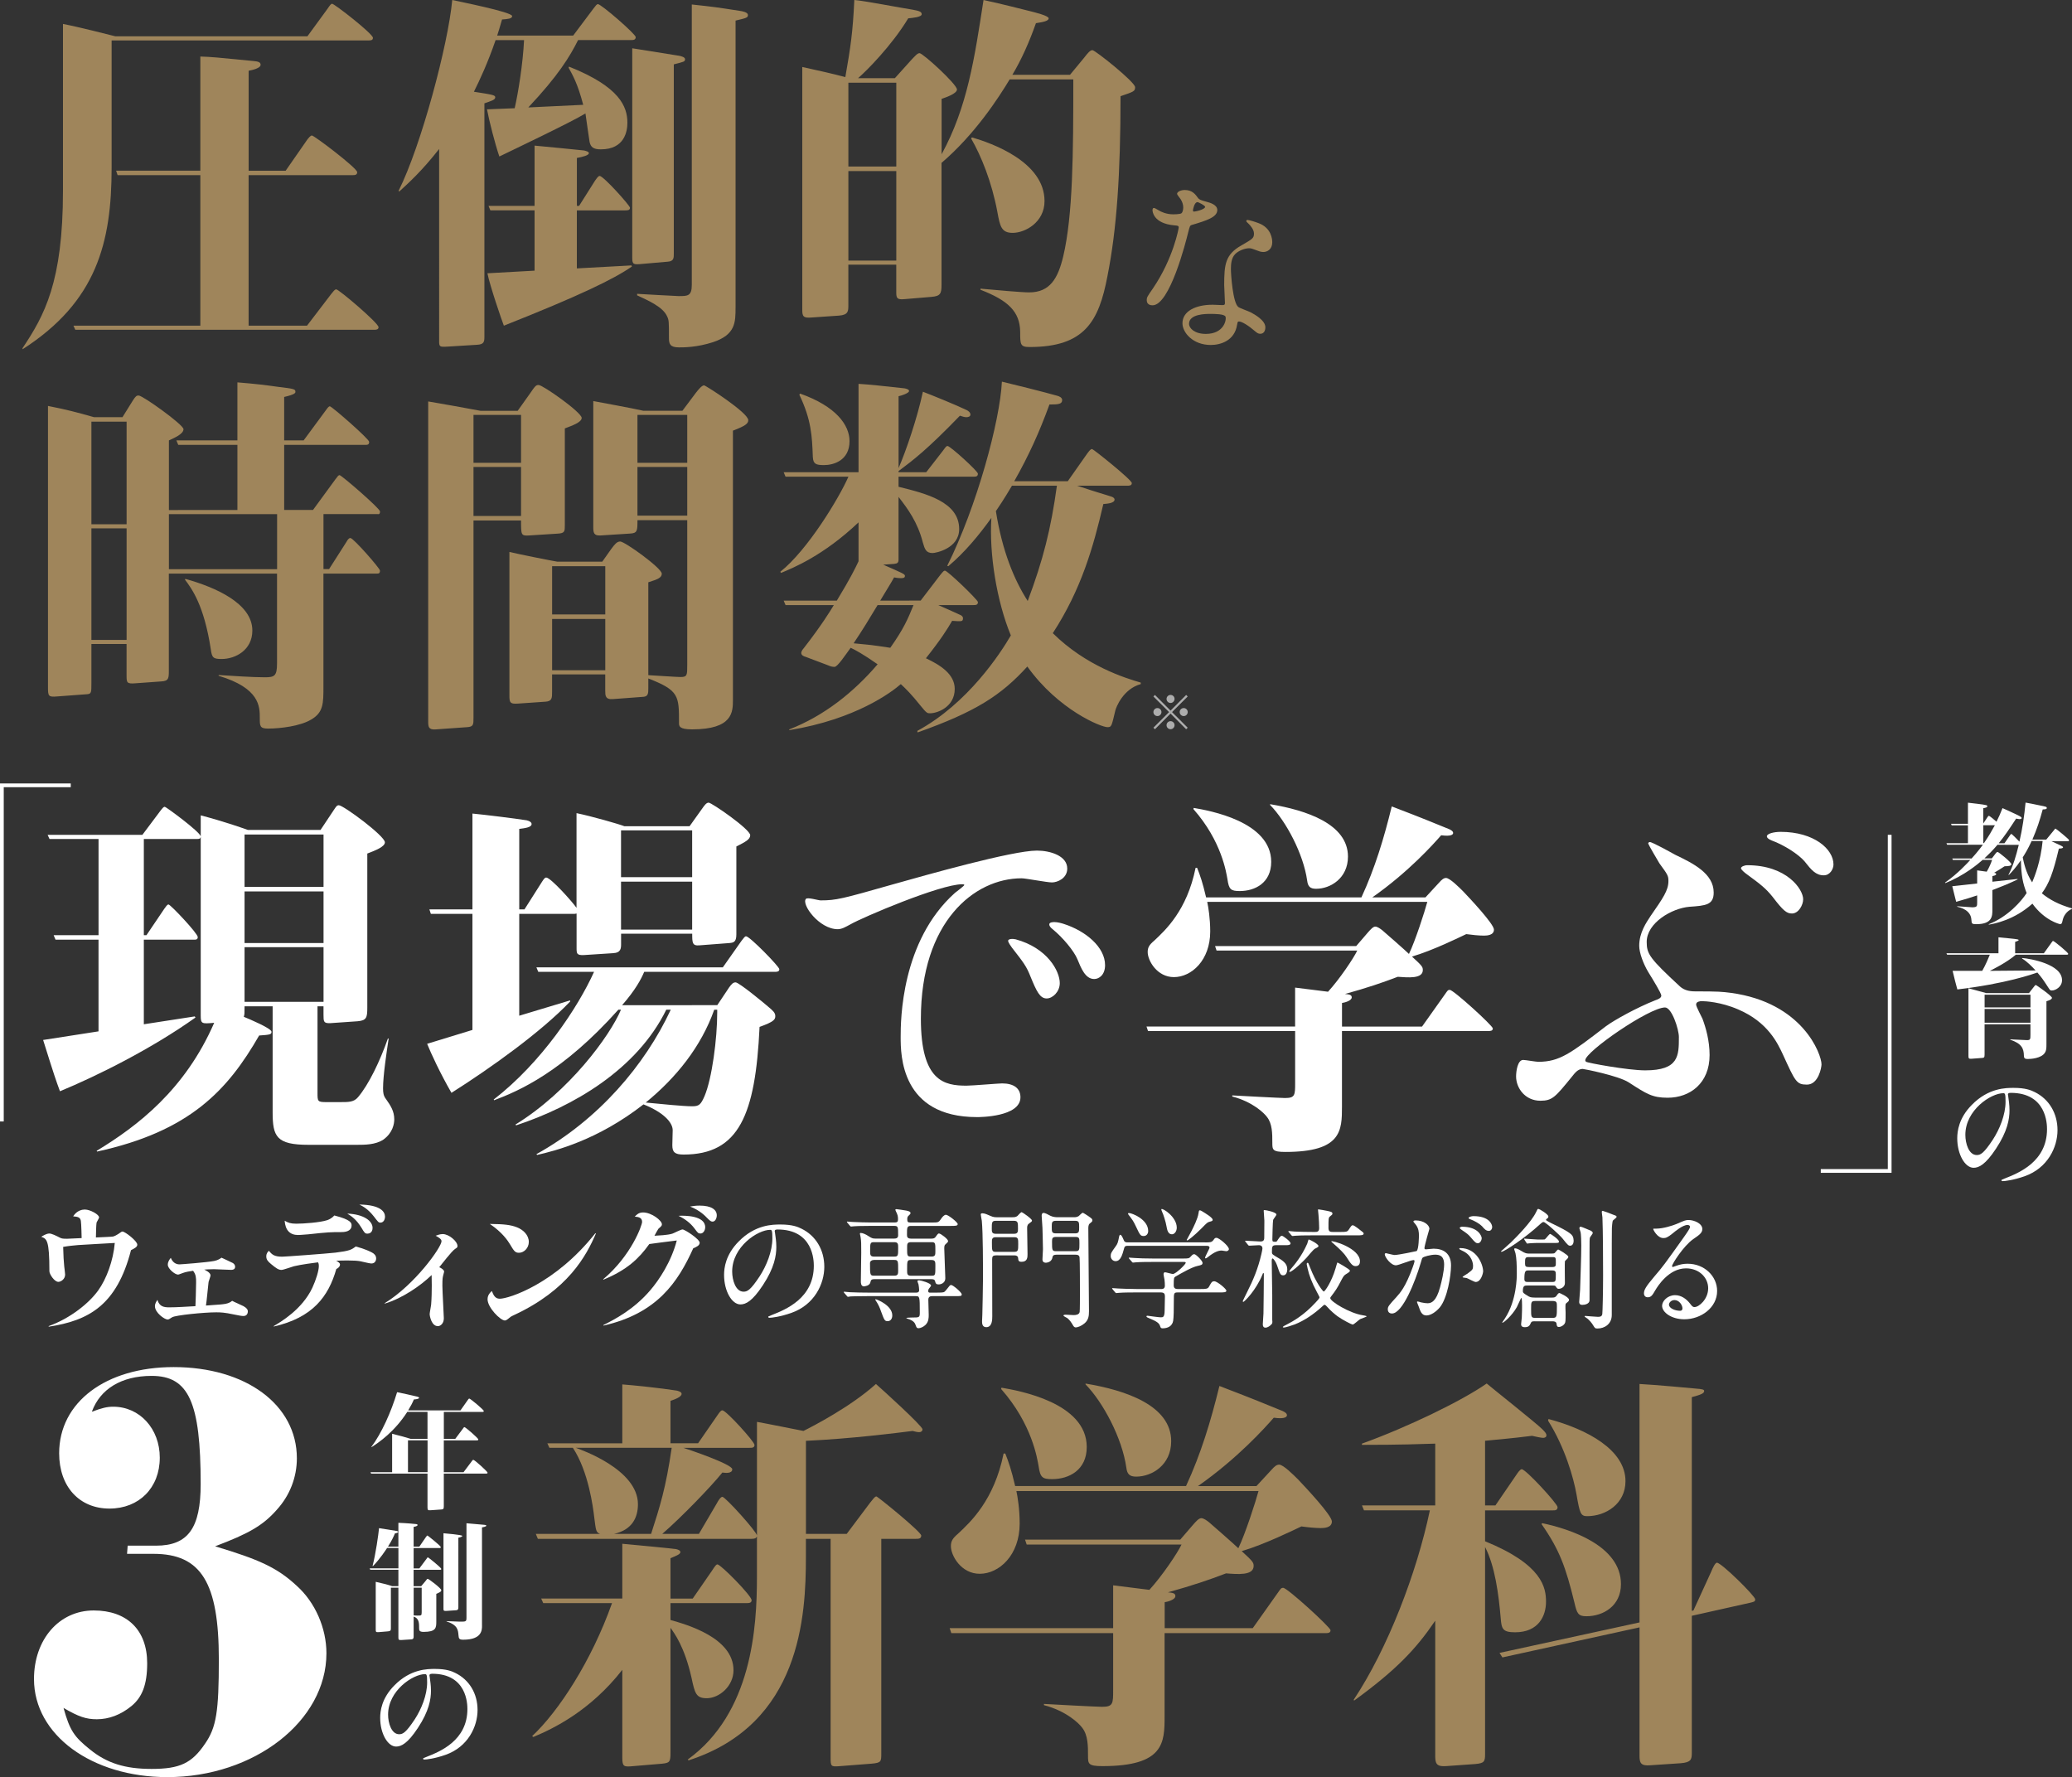
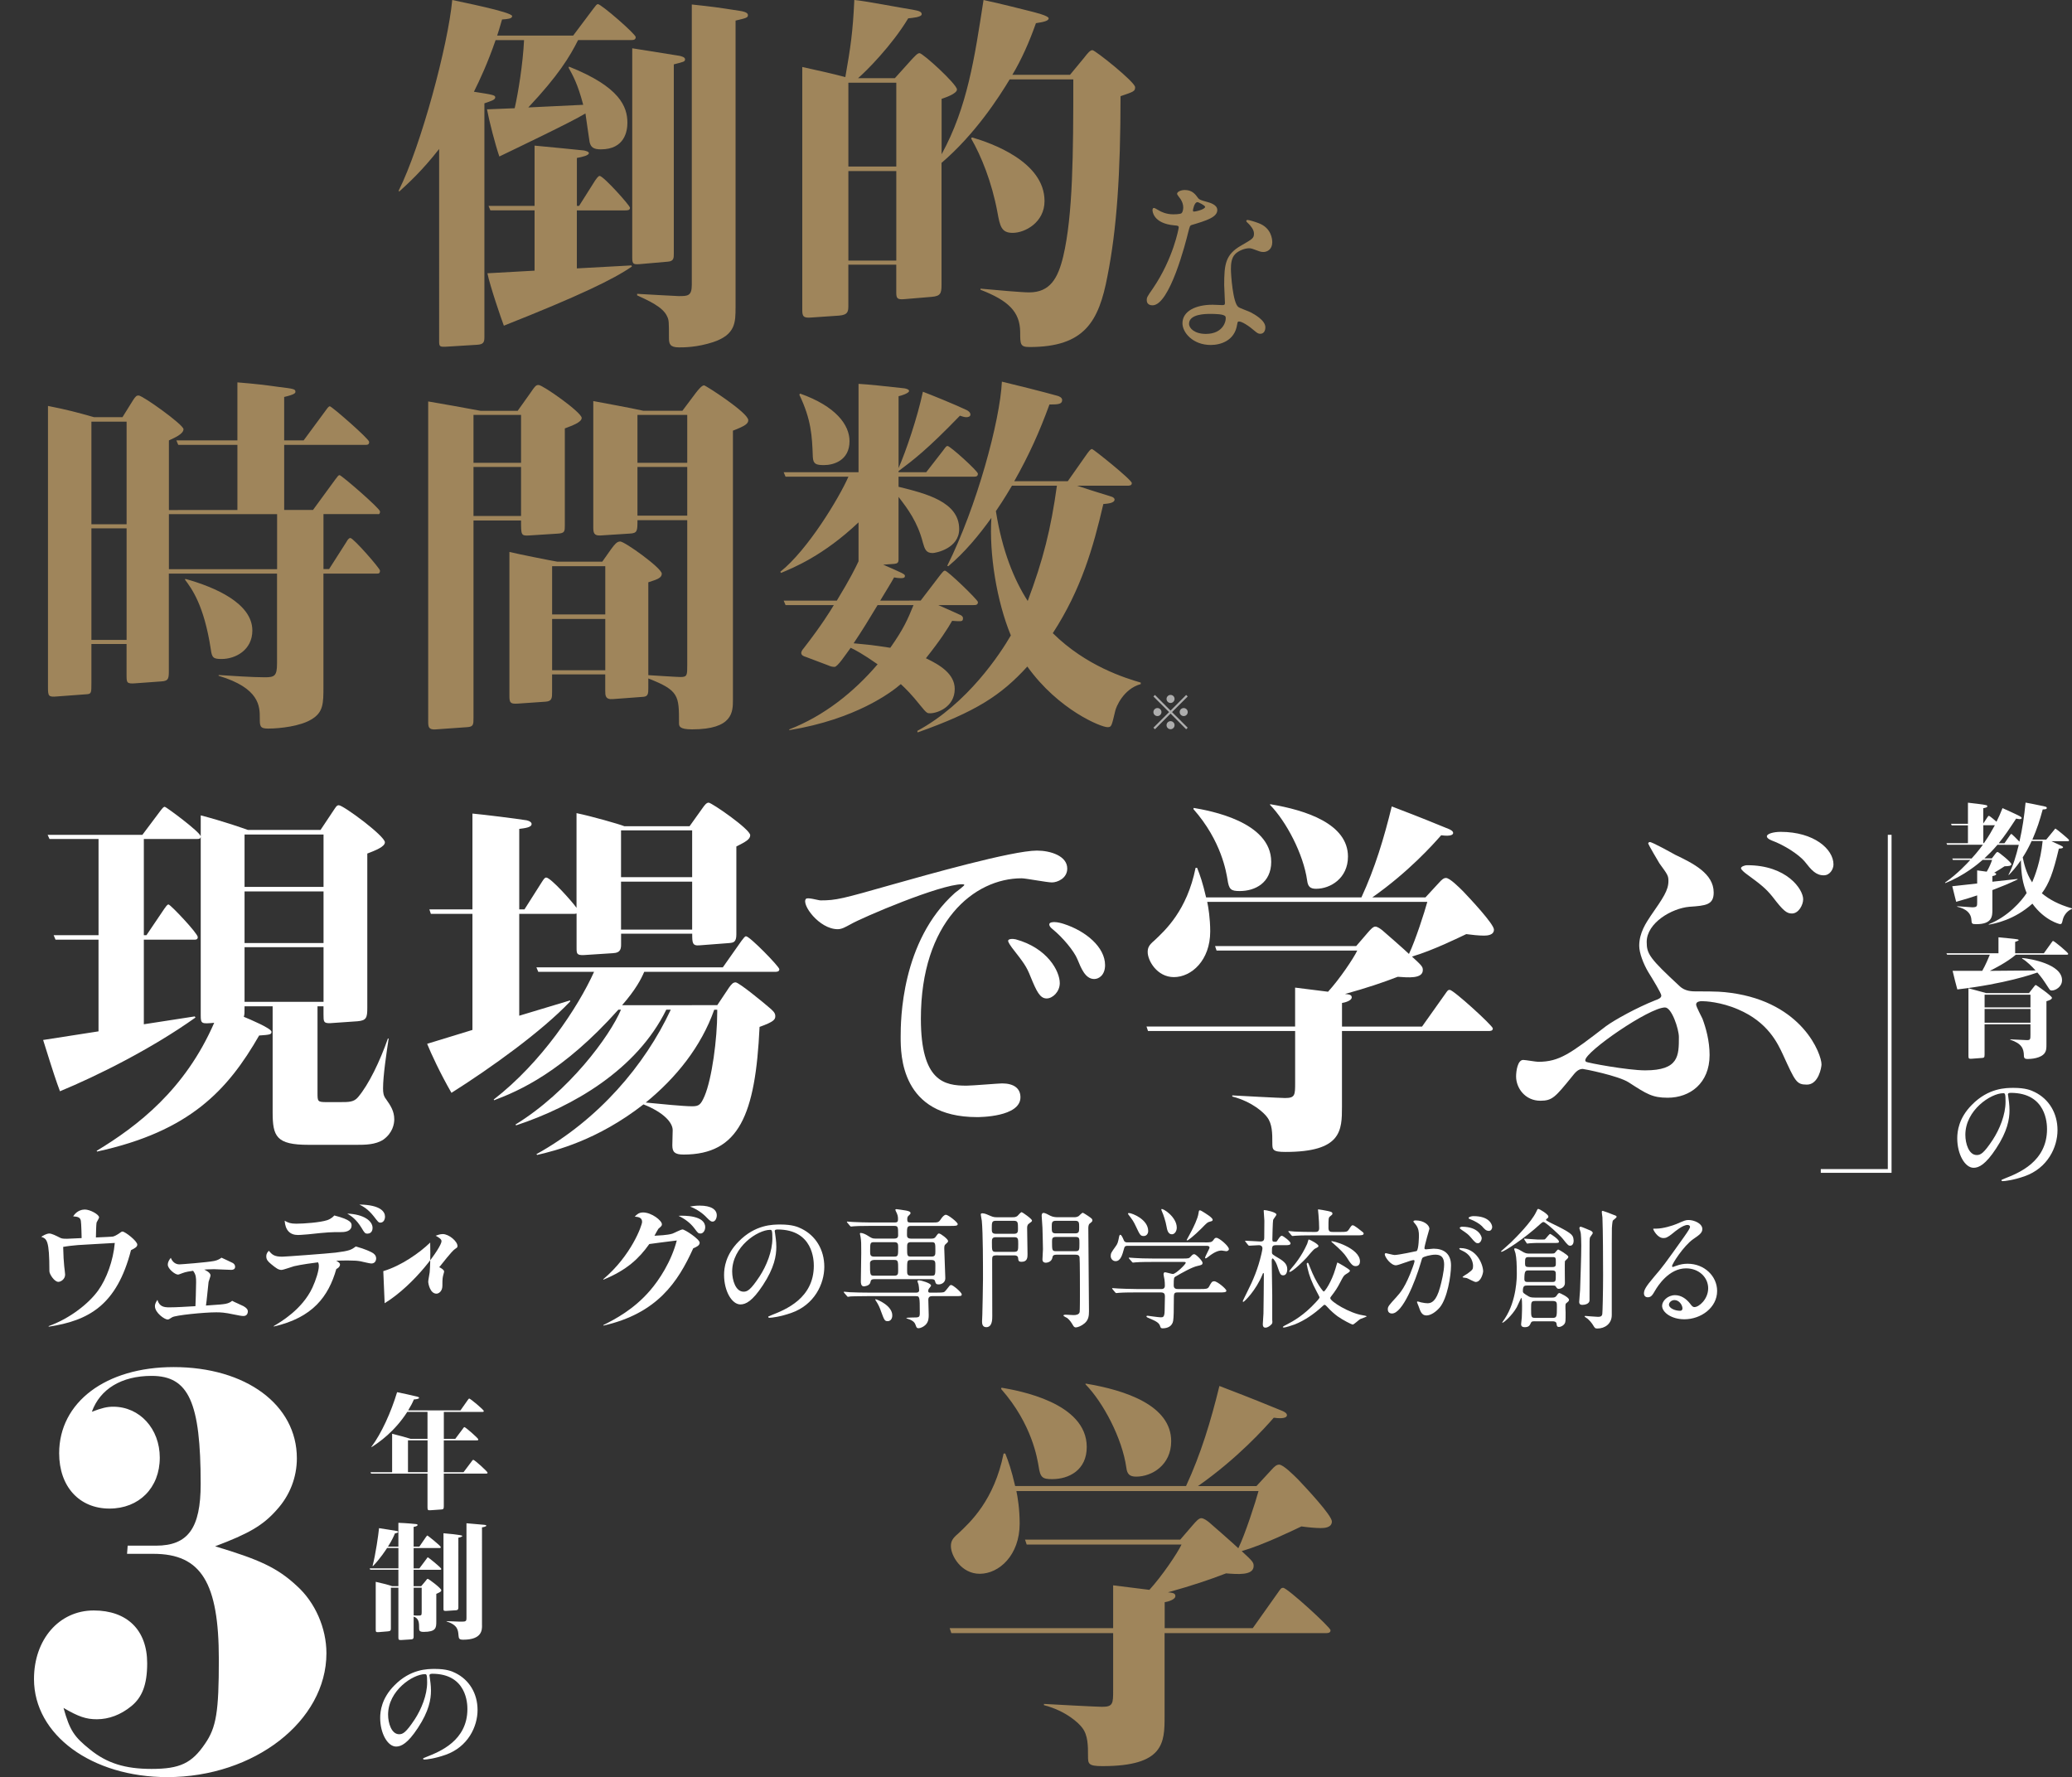
<svg xmlns="http://www.w3.org/2000/svg" version="1.1" id="レイヤー_1" x="0px" y="0px" viewBox="0 0 687.56 589.68" style="enable-background:new 0 0 687.56 589.68;" xml:space="preserve">
  <rect x="0" y="0" width="687.56" height="589.68" fill="#333333" stroke="none" />
  <style type="text/css">
	.st0{fill:#9F855B;}
	.st1{fill:#FFFFFF;}
	.st2{fill:none;stroke:#FFFFFF;stroke-width:1.242;stroke-miterlimit:10;}
	.st3{opacity:0.6;}
</style>
  <g>
    <g>
      <g>
-         <path class="st0" d="M102.01,12.05l6.71-9.19c0.75-1.12,1.12-1.61,1.49-1.61c0.75,0,13.54,9.94,13.54,11.3     c0,0.87-0.75,0.87-1.62,0.87H37.04v42.23c0,24.84-4.97,44.47-29.56,60.25v-0.37c7.21-10.81,13.42-21.86,13.42-52.3V7.95     c5.22,0.99,14.91,3.48,17.39,4.1H102.01z M94.8,56.64l7.08-10.19c0.37-0.5,1.12-1.49,1.62-1.49c0.75,0,15.03,10.81,15.03,12.17     c0,0.99-0.87,0.99-1.62,0.99H82.5v49.94h19.38l8.07-10.56c0.62-0.75,1.12-1.49,1.62-1.49c0.87,0,14.04,11.18,14.04,12.55     c0,0.87-0.87,0.87-1.62,0.87h-99l-0.62-1.37h42.11V58.13H39.03l-0.5-1.49h27.95V18.76c3.73,0.12,5.09,0.25,17.64,1.49     c1.49,0.12,2.36,0.37,2.36,1.24c0,1.12-2.61,1.74-3.97,1.99v33.17H94.8z" />
        <path class="st0" d="M193.53,34.78c-1.86-7.08-3.48-9.81-4.84-12.3l0.12-0.37c16.89,6.71,19.38,13.29,19.38,18.63     c0,2.73-0.87,8.82-8.82,8.82c-2.48,0-3.35-0.75-3.73-2.48c-0.25-1.37-1.12-7.95-1.37-9.44c-4.35,2.73-24.47,12.3-28.57,14.29     c-1.37-3.98-3.35-11.68-4.1-15.65l9.19-0.37c1.12-4.84,2.73-14.66,3.11-22.61h-9.44c-2.61,7.58-5.22,13.17-7.2,17.14     c6.33,0.99,7.08,1.12,7.08,1.86c0,0.87-1.49,1.24-3.6,1.99v77.39c0,1.74-0.12,2.61-2.48,2.73l-10.06,0.62     c-2.24,0.12-2.48,0-2.48-1.74V49.44c-5.84,7.45-10.31,11.43-13.29,14.16l-0.12-0.37c7.45-14.91,16.4-48.44,17.76-63.23     c2.11,0.5,19.88,3.97,19.88,5.34c0,0.87-1.49,0.99-3.35,1.12c-0.87,3.11-1.24,4.1-1.62,5.34h25.22l6.71-8.94     c0.75-0.99,1.12-1.49,1.49-1.49c1.12,0,12.55,9.94,12.55,10.93c0,0.99-0.87,0.99-1.61,0.99h-17.51     c-2.73,5.47-6.58,11.8-16.52,22.36L193.53,34.78z M192.16,68.32l5.34-8.45c0.37-0.5,0.99-1.49,1.49-1.49     c1.24,0,10.06,9.81,10.06,10.56c0,0.87-0.87,0.87-1.61,0.87h-16.02v19.25l18.14-0.99l0.12,0.37     c-6.09,4.22-17.39,9.69-42.48,19.63c-0.87-2.24-4.6-13.17-5.46-17.39l15.65-0.87v-20h-14.66l-0.62-1.49h15.28v-20     c2.61,0.25,15.65,1.49,16.4,1.61c0.5,0.12,1.62,0.37,1.62,0.87c0,0.75-1.99,1.24-3.98,1.62v15.9H192.16z M223.59,84.22     c0,1.37,0,2.48-1.99,2.61l-8.57,0.75c-2.73,0.25-3.23,0.25-3.23-1.99V16.02c2.36,0.37,14.16,2.24,15.53,2.48     c0.75,0.12,1.99,0.5,1.99,1.12c0,0.87-0.37,0.87-3.73,1.74V84.22z M244.08,101.98c0,4.97,0,9.07-7.45,11.55     c-5.34,1.74-9.69,1.74-11.3,1.74c-2.98,0-3.35-1.12-3.35-3.11c0-5.34,0-5.96-0.62-7.2c-1.37-3.11-6.21-5.22-9.94-6.96v-0.5     c2.11,0.12,12.92,0.75,13.79,0.75c2.98,0,4.35,0,4.35-3.73V1.49c6.96,0.75,7.95,0.87,15.9,2.11c0.99,0.12,2.73,0.5,2.73,1.37     c0,0.87-0.37,0.99-4.1,1.86V101.98z" />
        <path class="st0" d="M296.93,25.96l5.59-6.21c0.99-0.99,1.86-2.11,2.61-2.11c1.12,0,12.42,10.31,12.42,12.05     c0,1.37-3.6,2.61-5.09,3.11v18.38c8.57-15.65,10.93-31.92,13.91-51.18c2.73,0.62,5.22,1.12,15.03,3.6     c1.99,0.5,6.58,1.61,6.58,2.48c0,0.87-1.74,1.24-4.22,1.61c-2.24,6.34-4.84,12.17-7.83,17.14h19.13l4.72-5.71     c1.24-1.61,1.99-2.48,2.73-2.48c0.87,0,14.16,10.56,14.16,12.3c0,1.37-0.5,1.49-4.84,2.98c0,25.71-1.24,44.1-4.35,59.75     c-2.86,15.03-7.58,23.48-25.84,23.48c-3.11,0-3.11-0.87-3.11-5.09c-0.12-6.58-3.85-10.31-13.17-13.91v-0.37     c5.47,0.5,13.66,1.24,16.15,1.24c6.96,0,9.56-4.72,11.3-11.92c3.23-13.66,3.35-34.16,3.35-58.75h-21.12     c-3.6,5.96-11.43,18.14-22.61,27.7v40.49c0,2.86-0.37,3.73-3.35,3.97l-8.94,0.75c-2.48,0.25-2.73-0.37-2.73-2.24v-9.19h-15.9     v13.42c0,1.99,0,3.23-3.11,3.48l-9.07,0.62c-2.73,0.25-3.11-0.37-3.11-2.48V22.23c6.21,1.37,9.57,2.11,14.29,3.35     c1.74-9.94,2.48-14.78,2.98-25.59c3.11,0.25,15.4,2.61,19.38,3.23c1.99,0.37,2.98,0.62,2.98,1.49c0,0.99-3.11,1.24-4.47,1.37     c-5.47,9.07-13.91,17.51-16.65,19.87H296.93z M281.52,27.45v27.82h15.9V27.45H281.52z M297.42,56.77h-15.9v29.69h15.9V56.77z      M322.51,45.59c6.46,1.86,24.1,8.07,24.1,21.12c0,7.08-6.46,10.56-10.56,10.56c-3.73,0-4.22-2.11-5.09-6.96     c-1.86-9.94-5.34-18.51-8.7-24.35L322.51,45.59z" />
        <path class="st0" d="M392.64,68.82c0-0.93-0.31-1.86-0.87-2.73c-0.19-0.31-1.18-1.49-1.18-1.74c0-0.75,1.3-1.3,2.55-1.3     c2.48,0,3.48,1.37,4.47,2.73c0.31,0.43,0.93,0.68,2.79,1.18c1.18,0.31,3.54,0.99,3.54,2.73c0,2.36-3.48,3.48-8.51,4.97     c-0.56,0.19-0.62,0.37-1.18,2.55c-0.75,3.11-6.09,24.1-11.8,24.1c-1.68,0-1.93-1.12-1.93-1.74c0-0.87,0.19-1.18,2.05-3.85     c6.77-9.94,8.57-19.94,8.57-20.25c0-0.56-0.43-0.62-1.37-0.68c-7.33-0.62-7.33-4.97-7.33-5.03c0-0.25,0.06-0.75,0.43-0.75     c0.25,0,0.43,0.06,1.68,0.81c0.68,0.43,2.42,1.3,4.78,1.3c0.12,0,2.3,0,2.73-0.37C392.51,70.37,392.64,69.38,392.64,68.82z      M410.52,107.7c-0.81,5.4-5.53,6.77-8.76,6.77c-5.9,0-9.38-4.1-9.38-7.2c0-4.04,4.41-6.15,10-6.15c0.5,0,2.79,0.12,3.23,0.12     c0.56,0,0.87-0.06,0.87-0.68c0-0.93-0.25-5.09-0.25-5.96c0-6.83,0.37-10.12,5.59-13.1c3.85-2.24,4.29-2.42,4.29-4.04     c0-1.37-1.37-2.79-1.74-3.17c-0.56-0.5-0.81-0.75-0.81-0.99c0-0.19,0.19-0.31,0.43-0.31c0.44,0,2.36,0.56,3.66,1.06     c4.29,1.61,4.53,5.4,4.53,6.34c0,2.36-1.68,3.23-2.92,3.23c-0.06,0-0.81,0-1.43-0.25c-2.36-0.87-2.61-0.99-3.35-0.99     c-1.49,0-3.54,0.87-4.53,1.86c-1.43,1.37-1.49,3.6-1.49,5.16c0,1.55,0.62,11.18,2.48,12.48c0.56,0.43,3.48,1.43,4.04,1.74     c1.3,0.68,4.91,2.67,4.91,4.97c0,1.06-0.43,2.17-1.68,2.17c-0.62,0-0.99-0.19-1.92-0.99c-1.68-1.49-4.53-3.42-5.4-3.04     C410.65,106.83,410.65,107.08,410.52,107.7z M401.58,104.16c-1.43,0-7.02,0-7.02,3.29c0,1.49,1.86,3.35,5.59,3.35     c6.02,0,6.89-4.72,6.52-5.71C406.36,104.16,403.01,104.16,401.58,104.16z M399.9,68.63c0-0.43-2.17-1.55-2.55-1.55     c-1.06,0-1.49,2.55-1.49,2.73c0,0.12,0.06,0.31,0.13,0.37C396.18,70.37,399.9,69.56,399.9,68.63z" />
      </g>
    </g>
    <g>
      <g>
        <path class="st0" d="M78.78,169.23v-21.61H59.15l-0.62-1.49h20.25v-19.25c6.09,0.5,9.19,0.87,13.54,1.49     c5.22,0.62,5.71,0.75,5.71,1.61c0,0.37,0,0.87-3.73,1.74v14.41h6.46l7.33-9.94c0.62-0.87,0.99-1.37,1.37-1.37     c0.62,0,13.04,10.81,13.04,11.8c0,0.87-0.5,0.99-0.99,0.99H94.3v21.61h9.56l7.45-10.19c0.75-0.99,0.99-1.37,1.37-1.37     c0.62,0,13.42,11.06,13.42,12.05c0,0.87-0.37,0.99-0.87,0.87h-17.89v18.26h1.86l5.71-8.94c0.37-0.62,0.75-1.37,1.37-1.37     c0.99,0,9.81,10.06,9.81,10.81c0,0.87-0.37,0.99-0.87,0.99h-17.89v37.39c0,5.71,0,8.7-4.1,11.06     c-3.48,2.11-10.06,2.98-14.29,2.98c-2.73,0-2.73-0.87-2.73-3.48c0-3.85,0-9.94-13.66-14.04v-0.25     c3.98,0.25,11.18,0.75,15.28,0.75c3.23,0,4.1-0.37,4.1-4.6v-29.81h-35.9v32.05c0,2.61,0,3.6-2.48,3.73l-8.57,0.62     c-2.98,0.25-2.98-0.25-2.98-2.73V213.7H30.33v12.92c0,3.11,0,3.6-1.37,3.73L18.9,231.1c-2.86,0.25-2.98-0.12-2.98-3.11V134.7     c6.33,1.24,9.56,2.11,15.28,3.73h9.44l3.48-5.59c0.87-1.37,1.24-1.61,1.86-1.61c1.37,0,14.91,9.69,14.91,11.18     c0,1.61-2.98,2.86-4.84,3.73v23.1H78.78z M30.33,139.92v34.04h11.68v-34.04H30.33z M30.33,175.32v37.02h11.68v-37.02H30.33z      M56.05,170.6v18.26h35.9V170.6H56.05z M61.51,192.09c9.81,2.73,22.23,8.07,22.23,17.14c0,6.46-5.59,9.44-10.19,9.44     c-2.73,0-3.23-0.37-3.6-3.23c-2.24-14.66-6.33-20.12-8.57-23.1L61.51,192.09z" />
        <path class="st0" d="M171.78,136.32l3.98-5.59c1.86-2.73,2.11-2.98,2.98-2.98c1.37,0,14.28,9.07,14.28,10.93     c0,1.49-3.35,2.61-5.59,3.48v32.05c0,2.11,0,2.73-2.36,2.86l-9.69,0.62c-2.48,0.12-2.48-0.25-2.48-4.97h-15.78v65.46     c0,2.24,0,2.98-2.11,3.11l-10.56,0.75c-2.24,0.12-2.36-0.87-2.36-2.61V133.21c5.71,0.99,11.55,1.99,17.39,3.11H171.78z      M157.12,137.68v15.9h15.78v-15.9H157.12z M157.12,154.95v16.27h15.78v-16.27H157.12z M211.53,172.59c0,3.6,0,4.35-2.61,4.47     l-9.69,0.62c-2.24,0.12-2.36-0.99-2.36-2.86v-41.74c3.85,0.75,12.3,2.24,16.65,3.23h12.92l4.47-5.96     c0.87-1.12,1.99-2.48,2.73-2.48c0.5,0,14.66,9.07,14.66,11.55c0,1.12-0.87,1.86-5.09,3.48v89.31c0,3.98,0,9.81-13.54,9.81     c-4.35,0-4.35-1.12-4.35-2.11c0-9.07,0-10.81-10.19-14.78v3.23c0,1.61,0,2.73-1.62,2.86l-10.06,0.75     c-2.61,0.25-2.61-1.24-2.61-2.73v-5.47h-17.64v5.84c0,1.99,0,3.11-2.24,3.23l-8.94,0.62c-2.98,0.25-2.98-0.5-2.98-2.98v-47.33     c2.48,0.62,13.66,2.86,15.9,3.23h14.91l2.98-4.22c1.12-1.49,1.86-2.48,2.98-2.48c1.49,0,13.79,8.82,13.79,10.68     c0,1.37-1.37,1.86-4.47,2.86v30.81c2.11,0.12,9.44,0.62,10.68,0.62c2.24,0,2.24-0.62,2.24-3.98v-48.07H211.53z M183.21,187.87     v16.02h17.64v-16.02H183.21z M183.21,205.38v17.02h17.64v-17.02H183.21z M228.05,153.58v-15.9h-16.52v15.9H228.05z M228.05,171.1     v-16.15h-16.52v16.15H228.05z" />
        <path class="st0" d="M305.5,199.3l6.46-8.45c1.12-1.37,1.24-1.49,1.62-1.49c0.87,0,10.93,9.69,10.93,10.43     c0,0.99-0.75,0.99-1.61,0.99h-11.55c1.12,0.5,6.21,2.73,7.21,3.23c0.37,0.12,0.99,0.5,0.99,1.12c0,1.12-0.37,1.12-3.6,0.87     c-1.49,2.61-3.85,6.33-8.7,12.42c4.72,2.24,9.56,5.22,9.56,10.19c0,5.96-5.71,8.07-8.2,8.07c-0.87,0-1.12,0-3.11-2.48     c-2.98-3.73-4.84-5.59-6.58-7.2c-2.98,2.61-14.91,11.68-37.02,15.28v-0.25c11.55-4.47,21.49-12.42,29.32-21.61     c-4.97-3.48-7.58-4.84-8.94-5.47c-1.74,2.36-4.35,6.33-5.34,6.33c-0.75,0-1.24-0.12-2.11-0.5l-7.58-2.86     c-0.5-0.12-1.37-0.5-1.37-1.24c0-0.62,0.62-1.37,0.75-1.49c6.09-7.83,8.94-12.55,10.06-14.41h-16.02l-0.62-1.49h17.64     c4.6-7.58,6.21-10.93,7.2-13.04v-12.92c-11.8,11.18-21.86,15.15-25.71,16.77l-0.25-0.37c9.07-7.2,19.5-24.47,22.61-31.55h-20.87     l-0.62-1.49h24.84v-29.32c2.61,0.12,9.94,0.87,15.28,1.49c0.62,0.12,1.49,0.37,1.49,0.87c0,0.75-2.73,1.61-3.48,1.74v23.85     c2.48-5.71,6.21-16.64,8.07-25.34c3.23,1.24,10.31,4.1,14.53,6.09c0.5,0.25,1.24,0.75,1.24,1.49c0,0.62-0.62,0.87-1.37,0.87     c-0.62,0-1.37-0.25-2.11-0.5c-10.93,11.3-15.4,14.66-20.37,18.38v0.37h9.19l5.59-7.2c0.99-1.37,1.12-1.49,1.49-1.49     c0.87,0,10.06,8.32,10.06,9.19c0,0.99-0.75,0.99-1.49,0.99h-24.84v3.35c9.07,2.24,20.12,4.97,20.12,14.04     c0,6.46-7.83,7.95-8.82,7.95c-2.24,0-2.61-1.37-3.23-3.48c-1.74-6.83-5.09-11.3-8.07-15.15v20.74c0,1.12-0.37,1.37-1.49,1.49     l-3.6,0.25c6.46,2.86,7.21,3.11,7.21,3.73c0,0.62-0.5,0.75-1.24,0.75c-0.99,0-1.74-0.12-2.36-0.25c-1.24,2.24-1.62,2.73-4.6,7.7     H305.5z M265.5,130.6c11.92,4.22,16.4,10.43,16.4,15.78c0,6.46-5.34,7.95-8.45,7.95c-2.73,0-3.6-0.37-3.73-2.73     c-0.25-6.96-0.5-12.3-4.47-20.62L265.5,130.6z M291.21,200.79c-2.98,4.97-4.97,8.2-7.95,12.67c2.61,0.25,5.96,0.5,12.17,1.49     c4.47-6.34,5.84-9.56,7.7-14.16H291.21z M378.54,227c-5.84,1.61-8.2,7.7-8.45,8.82c-1.24,5.22-1.24,5.47-2.61,5.47     c-2.11,0-16.27-5.71-26.58-20.12c-8.69,9.56-17.14,15.03-36.4,21.86l-0.12-0.5c16.77-9.07,27.58-25.71,31.05-31.68     c-4.72-11.43-7.21-27.08-6.46-39c-4.1,5.71-8.82,11.43-14.28,16.02l-0.37-0.12c9.81-19.63,17.51-48.07,18.14-61.11     c2.73,0.62,14.16,3.48,18.51,4.72c0.37,0.12,1.49,0.5,1.49,1.37c0,1.37-1.24,1.49-4.22,1.49c-3.35,9.19-6.83,16.89-11.68,25.46     h17.76l6.46-9.19c0.75-0.99,1.12-1.49,1.62-1.49c0.37,0,13.17,10.19,13.17,11.3c0,0.87-0.87,0.87-1.62,0.87h-16.52     c7.83,2.61,8.7,2.73,11.3,3.6c0.5,0.12,1.12,0.5,1.12,0.99c0,1.24-2.48,1.37-3.73,1.49c-3.35,14.41-7.33,28.32-16.77,42.85     c11.06,10.93,24.1,14.91,29.19,16.4V227z M335.81,161.16c-2.86,4.84-4.35,6.96-5.34,8.45c2.11,13.29,6.09,22.86,10.56,29.81     c5.09-13.54,7.7-23.85,9.69-38.26H335.81z" />
      </g>
    </g>
    <g>
      <g>
        <path class="st1" d="M16.14,440.04c7.26-2.61,13.43-7.65,16.43-11.82c2.78-3.87,5-9.87,5.52-15.78     c-1.96,0.13-10.48,0.57-12.17,0.7c-1.48,0.13-3.26,0.3-4.96,0.61c0.09,3.22,0.17,4.65,0.35,6.43c0.04,0.43,0.3,2.35,0.3,2.74     c0,1.57-1.43,2.43-2.26,2.43c-1.3,0-2.96-2.56-2.96-3.52c0-10.43-0.87-10.74-2.7-11.43c0.56-0.35,1.7-1.09,2.7-1.09     c0.74,0,2.26,0.74,3.26,1.26c0.78,0.39,0.91,0.48,2.61,0.48c0.78,0,4.13-0.22,4.83-0.22c0-0.04-0.09-4.78-0.26-5.74     c-0.22-1.17-1-1.35-2.56-1.48c1.3-2.04,3.17-2.26,3.87-2.26c1.78,0,4.74,1.65,4.74,2.61c0,0.3-0.74,1.43-0.83,1.7     c-0.13,0.43-0.22,4.17-0.22,4.96c1.91-0.09,5.3-0.22,5.65-0.3c0.56-0.13,1.26-0.52,1.74-0.83c1.04-0.74,1.17-0.83,1.43-0.83     c0.83,0,4.91,3.13,4.91,4.35c0,0.74-0.78,1.17-2.09,1.83c-4.74,18.39-14.17,23.39-27.3,25.39L16.14,440.04z" />
        <path class="st1" d="M69.86,423.22c0,0.35-0.61,1.87-0.65,2.17c-0.17,1.26-0.65,6.69-0.87,7.82c5.17-0.35,5.43-0.39,6.52-0.57     c1.13-0.22,1.7-0.61,2.17-1c0.57,0.35,3.26,1.48,3.78,1.78c1.04,0.61,1.43,1.09,1.43,1.78c0,0.22-0.09,1.48-1.43,1.48     c-0.7,0-1.52-0.17-3.26-0.52c-3.04-0.65-4.35-0.7-5.83-0.7c-4,0-13.61,0.96-14.61,1.65c-0.87,0.57-1.17,0.74-1.48,0.74     c-1.04,0-4.22-2.26-4.22-4.43c0-0.87,0.48-1.57,0.83-2.09c0.65,2.26,2.22,2.48,3.91,2.48c2.48,0,5.65-0.22,8.7-0.39     c0.04-1.17,0.22-5.39,0.22-7.87c0-1.52,0-2.57-1-3.87c-1.04,0.13-2.56,0.39-3.43,0.74c-0.74,0.26-1.3,0.52-1.57,0.52     c-1.04,0-3.39-1.96-3.39-3.26c0-1,0.52-1.7,1-2.3c0.56,1.43,1.61,2.17,2.87,2.17c0.43,0,9.08-0.65,11.52-1.13     c1.22-0.22,2.09-0.83,2.43-1.09c0.61,0.3,3.26,1.48,3.78,1.78c0.39,0.26,0.74,0.65,0.74,1.22c0,0.96-0.87,1.04-1.3,1.04     c-0.91,0-4.91-0.22-5.69-0.22c-1.3,0-2.74,0.09-3.26,0.13C68.08,421.44,69.86,422.22,69.86,423.22z" />
        <path class="st1" d="M90.8,440.04c2.13-1.26,9.48-5.48,12.87-12.78c1.17-2.52,2.13-5.61,2.13-7.13c0-0.74-0.13-1-0.26-1.26     c-1.39,0.17-5.7,0.74-8,1.3c-0.65,0.17-3.52,1.22-4.13,1.22c-1.04,0-1.83-0.61-3.48-1.96c-1.04-0.87-1.57-1.48-1.57-2.52     c0-1.04,0.52-1.52,0.87-1.87c1.04,1.3,1.83,1.96,4.43,1.96c0.91,0,14.61-1,17.69-1.35c4.65-0.57,5.3-0.96,6.69-2.04     c3.17,0.83,4.96,1.78,5.39,2c0.74,0.39,1.39,1,1.39,2c0,0.3-0.13,1.65-1.61,1.65c-0.57,0-3.09-0.65-3.61-0.74     c-1-0.17-2.04-0.26-4.04-0.26c-1.3,0-2.74,0-4,0.09c0.78,0.43,1.26,0.74,1.26,1.26c0,0.78-0.83,1.3-1.22,1.48     c-2.61,9.17-7.87,16.13-20.74,19.08L90.8,440.04z M98.32,406.05c2.43,0,7.91-0.39,10.26-1.17c0.26-0.09,1.43-0.48,2.35-1.56     c5.65,1.43,5.74,2.52,5.74,3.35c0,1.3-1.09,2.17-3.35,2.17c-3.52,0-4.26,0-11.08,0.74c-1.78,0.17-3.22,0.22-3.35,0.22     c-2.74,0-4.22-1.65-4.43-4.74C95.63,405.74,96.41,406.05,98.32,406.05z M123.63,407.44c0,1.61-1.13,1.91-1.65,1.91     c-0.87,0-1-0.22-2.09-2.04c-1.7-2.74-3.3-3.78-4.65-4.61C120.8,402.92,123.63,405.18,123.63,407.44z M127.76,403.7     c0,0.83-0.39,2-1.56,2c-0.57,0-0.74-0.22-2.17-2.09c-1.96-2.48-3.56-3.3-4.78-3.91C126.41,399.79,127.76,402.18,127.76,403.7z" />
-         <path class="st1" d="M127.64,432.44c10.17-6.26,18.87-18.65,18.87-20.56c0-0.35-0.09-0.87-1.96-1.83     c0.43-0.17,1.48-0.56,2.35-0.56c2.09,0,4.91,2.43,4.91,3.96c0,0.43-0.09,0.52-0.83,1c-1.09,0.7-4.48,5.17-5.22,6.04     c0.65,0.3,1.61,0.87,1.61,1.43c0,0.09,0,0.17-0.22,0.96c-0.26,1-0.35,1.22-0.35,3.78c0,1.74,0.48,9.91,0.48,10.78     c0,1.87-1.26,2.61-1.96,2.61c-2.13,0-2.74-3.35-2.74-4c0-0.48,0.44-2.65,0.48-3.09c0.35-4.3,0.17-9.43,0.17-9.87     c-3.52,3.43-9.69,7.74-15.56,9.48L127.64,432.44z" />
-         <path class="st1" d="M197.74,409.31c-3.17,7.35-9.17,18.69-27.21,27.08c-1.04,0.48-1.13,0.57-2,1.3c-0.17,0.13-0.61,0.48-1,0.48     c-1.48,0-5.74-4.3-5.74-7.04c0-1.48,0.96-2.35,1.43-2.74c0.48,1.22,1,2.56,2.61,2.56c3,0,18.43-4.91,31.73-21.74L197.74,409.31z      M171.57,407.26c2.13,0.83,3.91,2.65,3.91,4.83c0,2.09-1.65,3.61-3.26,3.61c-1.3,0-1.65-0.57-3-2.83     c-0.74-1.22-2.56-3.96-6.69-6.74C167.35,406.18,169.48,406.44,171.57,407.26z" />
+         <path class="st1" d="M127.64,432.44c10.17-6.26,18.87-18.65,18.87-20.56c0-0.35-0.09-0.87-1.96-1.83     c0.43-0.17,1.48-0.56,2.35-0.56c2.09,0,4.91,2.43,4.91,3.96c0,0.43-0.09,0.52-0.83,1c-1.09,0.7-4.48,5.17-5.22,6.04     c0.65,0.3,1.61,0.87,1.61,1.43c0,0.09,0,0.17-0.22,0.96c-0.26,1-0.35,1.22-0.35,3.78c0,1.87-1.26,2.61-1.96,2.61c-2.13,0-2.74-3.35-2.74-4c0-0.48,0.44-2.65,0.48-3.09c0.35-4.3,0.17-9.43,0.17-9.87     c-3.52,3.43-9.69,7.74-15.56,9.48L127.64,432.44z" />
        <path class="st1" d="M200.19,439.7c3.83-1.91,10.09-5.17,15.48-11.43c3.09-3.56,7.09-9.65,8.91-16.65     c-0.39,0.04-4.91,0.61-5.56,0.7c-0.26,0.04-3,0.39-3.56,0.48c-3.43,4.83-7.48,8.65-15.21,11.82l-0.09-0.13     c9.35-7.87,12.91-17.91,12.91-19.04c0-1.52-1.35-1.65-2.43-1.74c0.57-0.61,1.3-1.39,2.74-1.39c2.87,0,6.26,2.7,6.26,3.91     c0,0.48-0.09,0.57-1.17,1.52c-0.09,0.09-1.17,2.04-1.3,2.3c1.3-0.09,4.3-0.17,5.96-0.7c0.52-0.17,2.83-1.39,3.35-1.39     c0.78,0,5.69,3.22,5.69,4.39c0,0.91-0.91,1.35-2.13,1.87c-5.09,11.26-12,21.61-29.82,25.65V439.7z M234.01,407.22     c0,1-0.61,2.09-1.56,2.09c-0.74,0-0.87-0.17-2.04-1.74c-1.39-1.83-3.17-3.13-5.26-4.13     C227.15,403.31,234.01,403.31,234.01,407.22z M232.15,400.05c3.91,0,5.7,1.35,5.7,3.22c0,0.87-0.44,2.09-1.39,2.09     c-0.43,0-0.78-0.13-1.87-1.26c-0.39-0.43-2.35-2.52-5.61-3.74C229.84,400.22,230.76,400.05,232.15,400.05z" />
        <path class="st1" d="M257.08,408.57c0,0.13,0.09,0.3,0.09,0.48c0.17,1.39,0.44,2.78,0.44,4.7c0,2.91-0.65,6.96-4.48,12.74     c-3.48,5.3-5.69,6.35-7.43,6.35c-2.87,0-5.43-4.48-5.43-9.78c0-2.3,0.48-6.69,4.83-11.09c5.52-5.65,11.35-5.65,13.87-5.65     c3.96,0,5.78,0.78,7,1.39c4.69,2.3,7.56,6.96,7.56,12.65c0,5.65-3.26,12.61-10.96,15.3c-3.7,1.3-6.56,1.61-7.22,1.61     c-0.17,0-0.43-0.04-0.43-0.3c0-0.13,0.09-0.17,1.17-0.61c4.52-1.78,13.96-5.52,13.96-16.35c0-1.7-0.17-12.04-12.04-12.04     C257.13,407.96,257.08,408.31,257.08,408.57z M242.96,421.92c0,2.83,1.13,6.69,3.78,6.69c1.26,0,2.3-0.52,5.3-5.04     c2.3-3.52,4.26-8.35,4.26-12.65c0-2.61-0.17-2.83-0.74-2.83C251.43,408.09,242.96,413.7,242.96,421.92z" />
        <path class="st1" d="M311.08,428.91c2,0,2.22,0,2.83-0.78c1.22-1.57,1.35-1.74,1.7-1.74c0.65,0,3.52,2.48,3.52,3.09     c0,0.61-0.22,0.61-2.3,0.61h-7.48c-0.35,0-1.3,0-1.3,1.17c0,0.7,0.13,4.52,0.13,5c0,1,0,2.35-1.09,3.39     c-0.65,0.65-1.7,1.09-2.3,1.09c-0.57,0-0.7-0.3-1-1.17c-0.17-0.43-0.52-1.35-2.57-1.96c-0.13-0.04-0.48-0.17-0.48-0.26     c0-0.13,1.7-0.17,1.96-0.17c2.35,0,2.52,0,2.52-1.61c0-5.43-0.04-5.48-1.39-5.48h-16.04c-3.83,0-5.09,0.09-5.48,0.09     c-0.17,0.04-0.78,0.13-0.91,0.13c-0.17,0-0.26-0.13-0.39-0.3l-0.87-1c-0.13-0.17-0.17-0.22-0.17-0.26c0-0.09,0.04-0.13,0.17-0.13     c0.3,0,1.61,0.13,1.91,0.17c2.13,0.09,3.91,0.13,5.96,0.13h16.13c0.61,0,0.87-0.35,0.87-0.78c0-0.57-0.13-1.43-0.22-1.96     c-0.04-0.17-0.35-0.87-0.35-1.04c0-0.17,0.09-0.3,0.61-0.3c0.48,0,3.91,0.91,3.91,1.74c0,0.22-0.7,0.96-0.78,1.13     c-0.09,0.17-0.17,0.43-0.17,0.7c0,0.52,0.35,0.52,0.74,0.52H311.08z M309.17,411c0.74,0,1.04-0.22,1.3-0.57     c0.74-1.04,0.83-1.13,1.13-1.13c0.56,0,3,1.87,3,2.48c0,0.35-0.09,0.43-0.91,1.17c-0.22,0.17-0.35,0.48-0.35,1.3     c0,1.57,0.35,8.48,0.35,9.91c0,1.43-1.26,2.04-2.22,2.04c-0.87,0-1-0.35-1.17-1.04c-0.13-0.57-0.52-0.7-1.26-0.7h-18.91     c-1.04,0-1.17,0.39-1.3,1.04c-0.26,1.22-2.04,1.35-2.17,1.35c-1,0-1-1.26-1-1.65c0-1.52,0.13-8.17,0.13-9.52     c0-2.96,0-3.83-0.22-5.22c-0.04-0.17-0.22-0.91-0.22-1.04c0-0.22,0.09-0.3,0.26-0.3c0.7,0,1.78,0.52,2.43,0.96     c1.17,0.74,1.48,0.91,2.39,0.91h6.3c0.35,0,1.3,0,1.3-1.04c0-2.87,0-3.17-1.35-3.17h-7.83c-3.83,0-4.96,0.09-5.52,0.13     c-0.13,0-0.78,0.09-0.91,0.09c-0.17,0-0.22-0.09-0.39-0.26l-0.83-1c-0.17-0.22-0.17-0.22-0.17-0.3c0-0.09,0.04-0.09,0.13-0.09     c0.3,0,1.65,0.13,1.91,0.13c2.13,0.09,3.91,0.17,5.96,0.17h7.91c0.74,0,1.04-0.26,1.04-0.87c0-0.26,0.09-1.17-0.35-2.13     c-0.22-0.48-0.52-1.04-0.52-1.17c0-0.17,0.13-0.26,0.35-0.26c0.13,0,2.87,0.39,3.26,0.48c0.7,0.17,1.43,0.3,1.43,0.87     c0,0.22-0.43,0.65-0.74,0.91c-0.22,0.22-0.35,0.52-0.35,1.09c0,0.87,0.22,1.09,1,1.09h7.13c2.04,0,2.26,0,3-1.09     c0.43-0.65,1.09-1.48,1.7-1.48c0.74,0,3.91,2.48,3.91,3.09c0,0.61-0.78,0.61-2.35,0.61h-13.13c-1.35,0-1.35,0.52-1.35,2.83     c0,0.65,0,1.39,1.35,1.39H309.17z M289.96,418.09c-0.7,0-1.26,0.39-1.26,1.04c0,3.87,0,4.17,1.3,4.17h6.78     c1.26,0,1.26-0.65,1.26-1.83c0-3,0-3.39-1.26-3.39H289.96z M290,412.18c-1.26,0-1.26,0.39-1.26,2.96c0,1.13,0,1.83,1.26,1.83     h6.78c1.26,0,1.26-0.39,1.26-2.96c0-1.13,0-1.83-1.26-1.83H290z M296.09,436.48c0,1.26-0.7,1.91-1.52,1.91     c-1,0-1.13-0.3-2.22-3.26c-0.43-1.26-0.87-2.26-1.74-3.56c-0.09-0.13-0.17-0.26-0.17-0.35c0-0.09,0.09-0.09,0.17-0.09     C291.17,431.22,296.09,433.22,296.09,436.48z M309.09,416.96c1.3,0,1.3-0.61,1.3-1.87c0-2.61,0-2.91-1.3-2.91h-6.78     c-1.3,0-1.3,0.61-1.3,1.87c0,2.61,0,2.91,1.3,2.91H309.09z M309.09,423.31c1.3,0,1.3-0.13,1.3-3.3c0-1.26,0-1.91-1.3-1.91h-6.78     c-1.3,0-1.3,0.22-1.3,3.35c0,1.26,0,1.87,1.3,1.87H309.09z" />
        <path class="st1" d="M330.49,416.57c-1.04,0-1.26,0.35-1.26,1.3c0,2.7,0.04,15.87,0.04,18.87c0,1.09,0,3.65-2,3.65     c-1.39,0-1.39-1.39-1.39-1.96c0-0.48,0.04-1.39,0.09-2.13c0.04-0.3,0.22-10.69,0.22-11.87c0-4.83,0-15.26-0.39-19.35     c-0.04-0.3-0.35-1.83-0.35-2.13c0-0.3,0.35-0.35,0.57-0.35c0.74,0,1.78,0.48,2.56,0.83c1.04,0.48,1.7,0.48,2.13,0.48h5.22     c0.56,0,1.13,0,1.7-0.43c0.17-0.17,1.09-1.26,1.39-1.26c0.22,0,3.43,2.22,3.43,2.78c0,0.3-0.13,0.39-1.09,1.09     c-0.52,0.39-0.52,1-0.52,1.52c0,1.22,0.13,7.17,0.13,8.52c0,1.04,0,2.56-1.96,2.56c-1.04,0-1.09-0.39-1.17-1.3     c-0.09-0.7-0.74-0.83-1.3-0.83H330.49z M330.41,405.09c-1.3,0-1.3,0.61-1.3,2.61c0,0.96,0,1.7,1.3,1.7h6.09     c1.3,0,1.3-0.74,1.3-1.7c0-2,0-2.61-1.35-2.61H330.41z M336.58,415.39c1.3,0,1.3-0.61,1.3-2.56c0-1.7,0-2.3-1.3-2.3h-6.13     c-1.3,0-1.3,0.74-1.3,1.61c0,2.96,0,3.26,1.35,3.26H336.58z M350.49,416.35c-0.52,0-1.13,0.04-1.26,0.91     c-0.3,1.74-2.17,1.74-2.22,1.74c-0.13,0-1.09,0-1.09-1.09c0-0.48,0.17-2.87,0.17-3.39c0-1.87-0.17-6.78-0.17-7.13     c-0.04-0.65-0.26-3.61-0.26-3.96c0-0.39,0.09-0.96,0.65-0.96c0.43,0,1.48,0.52,2.26,0.96c0.96,0.48,2.04,0.48,2.74,0.48h5     c0.44,0,1.04,0,1.65-0.39c0.17-0.13,1.04-1.09,1.35-1.09c0.17,0,1.48,0.87,1.74,1.04c1.3,0.91,1.43,1,1.43,1.48     c0,0.35-0.09,0.43-0.91,1.09c-0.43,0.35-0.43,1.26-0.43,1.57c0,3.91,0.22,23.13,0.22,27.47c0,1.52-0.13,2.91-1.48,4.04     c-0.96,0.83-2.26,1.35-2.91,1.35c-0.43,0-0.7-0.35-0.83-0.57c-0.7-1.17-1.09-1.78-1.96-2.52c-0.17-0.13-1.3-0.61-1.3-0.87     c0-0.13,0.26-0.26,0.78-0.26c0.39,0,2.22,0.13,2.61,0.13c0.74,0,1.83-0.13,2-1.04c0.09-0.48,0.09-5.43,0.09-6.3     c0-1,0-11.17-0.13-11.87c-0.17-0.83-0.91-0.83-1.35-0.83H350.49z M350.4,405.09c-1.39,0-1.39,0.61-1.39,2.04     c0,1.57,0,2.13,1.39,2.13h6.35c1.35,0,1.35-0.61,1.35-2.04c0-1.56,0-2.13-1.35-2.13H350.4z M356.84,415.18     c1.35,0,1.35-0.39,1.35-2.57c0-1.74,0-2.17-1.35-2.17h-6.39c-1.26,0-1.35,0.52-1.35,1.48c0,2.96,0,3.26,1.39,3.26H356.84z" />
        <path class="st1" d="M399.84,412.26c1.7,0,2.22,0,2.78-0.74c0.48-0.65,0.56-0.78,1.04-0.78c0.91,0,4.13,2.74,4.13,3.74     c0,0.48-0.57,0.7-0.87,0.7c-0.13,0-1.35-0.22-1.52-0.22c-1.04,0-2.35,0.39-4.57,2.17c-0.35,0.26-0.56,0.43-0.78,0.43     c-0.09,0-0.17-0.09-0.17-0.17c0-0.48,1.48-3,1.48-3.39c0-0.57-0.57-0.61-1.17-0.61H374.4c-0.78,0-1.17,0-1.39,0.87     c-0.56,2-1.09,4.22-2.83,4.22c-0.91,0-1.61-0.78-1.61-1.7c0-0.91,0.22-1.22,1.56-3.09c0.74-1,0.83-1.3,1.26-3.48     c0.04-0.13,0.13-0.48,0.35-0.48c0.39,0,0.74,0.78,1.22,1.91c0.26,0.61,0.83,0.61,1.26,0.61H399.84z M385.19,427.74     c0.52,0,1.35,0,1.35-1.13c0-0.52-0.04-1.52-0.13-2.04c-0.13-0.65-0.3-1.52-0.3-1.7c0-0.13,0-0.7,0.48-0.7     c0.39,0,2.22,0.57,2.61,0.57c0.96,0,4.26-3.22,4.26-3.7c0-0.3-0.22-0.3-0.83-0.3H382.4c-1.04,0-4,0-5.48,0.13     c-0.17,0-0.78,0.09-0.96,0.09c-0.13,0-0.22-0.09-0.35-0.26l-0.87-1c-0.17-0.22-0.17-0.22-0.17-0.3c0-0.09,0.09-0.09,0.13-0.09     c0.3,0,1.61,0.13,1.91,0.13c1.26,0.09,3.52,0.17,6,0.17h9.83c1.96,0,2.13,0,2.78-0.74c0.43-0.52,0.7-0.7,1.09-0.7     c0.56,0,2.74,2.22,2.74,2.87s-0.39,0.74-1.7,1.04c-1.83,0.39-5.09,2.26-7.22,3.48c-0.57,0.35-0.65,0.39-0.65,3     c0,1.17,0.96,1.17,1.39,1.17h7.52c1.78,0,2.39-0.04,2.78-0.74c0.83-1.48,0.96-1.83,1.78-1.83c0.96,0,4,2.52,4,3.13     c0,0.57-0.87,0.57-2.3,0.57h-13.87c-1.26,0-1.26,0.35-1.26,2.56c0,3.26-0.04,5.65-0.22,6.83c-0.3,1.83-1.83,2.52-3.52,2.52     c-0.61,0-0.65-0.26-0.83-0.78c-0.35-1.17-1.7-1.74-3.52-2.52c-0.52-0.22-1-0.39-1-0.65c0-0.22,0.26-0.22,0.39-0.22     c0.09,0,3.65,0.52,4.35,0.52c0.74,0,1.26,0,1.3-2.22c0-0.96,0.09-4.04,0.09-4.69c0-0.74-0.13-1.35-1.35-1.35h-8.35     c-1.04,0-4,0-5.52,0.13c-0.13,0-0.74,0.09-0.91,0.09c-0.13,0-0.22-0.09-0.39-0.26l-0.83-1c-0.17-0.22-0.17-0.22-0.17-0.3     c0-0.09,0.09-0.09,0.13-0.09c0.3,0,1.61,0.13,1.91,0.13c1.26,0.04,3.52,0.17,6,0.17H385.19z M374.71,402.53     c0.87,0,6.3,2.04,6.3,5.96c0,0.83-0.52,1.65-1.48,1.65c-1.09,0-1.26-0.35-2.57-3.13c-0.87-1.83-1-2-2.52-4     c-0.04-0.09-0.17-0.3-0.13-0.39C374.36,402.53,374.62,402.53,374.71,402.53z M390.49,407.35c0,1.3-0.78,2.22-1.61,2.22     c-1.35,0-1.61-1.65-1.78-2.57c-0.26-1.61-1.09-4.13-1.48-4.91c-0.04-0.13-0.35-0.74-0.22-0.87     C385.79,400.79,390.49,403.79,390.49,407.35z M402.4,404.74c0,0.39-0.17,0.43-0.96,0.65c-0.74,0.17-0.96,0.39-2.65,2.13     c-2.7,2.7-4.56,4.09-4.83,4.09c-0.09,0-0.17-0.09-0.17-0.17c0-0.04,1.52-2.83,1.7-3.17c0.48-0.96,1.96-3.83,2.22-5.69     c0.13-0.83,0.17-0.96,0.43-0.96c0.26,0,0.61,0.22,0.83,0.35C400.1,402.66,402.4,404.05,402.4,404.74z" />
        <path class="st1" d="M413.34,412.09c-0.17-0.22-0.17-0.22-0.17-0.3c0-0.04,0.04-0.09,0.13-0.09c0.78,0,4.26,0.26,4.96,0.26     c1.26,0,1.26-0.78,1.26-1.43c0-0.87,0.04-4.7,0.04-5.48c0-0.52-0.22-2.87-0.22-3.35c0-0.09,0.09-0.17,0.22-0.17     c0.57,0,4,0.7,4,1.48c0,0.3-1,1.48-1.09,1.78c-0.13,0.43-0.26,5.87-0.26,6.52c0,0.74,0.22,0.74,1.13,0.74c0.22,0,0.3,0,0.83-0.87     c0.09-0.13,0.7-1.13,1.17-1.13c0.43,0,2.91,1.87,2.91,2.52c0,0.61-0.87,0.61-1.7,0.61h-3.09c-1.39,0-1.39,0.52-1.39,2.35     c0,0.52,0.09,0.65,1,1.22c2.56,1.48,4.09,2.39,4.09,4.43c0,0.83-0.35,2-1.3,2c-0.96,0-1.09-0.35-2.13-3.43     c-0.39-1.13-1.22-2.17-1.43-2.17c-0.17,0-0.3,0.26-0.3,0.83c0,1.83,0.17,9.74,0.17,11.35v8.17c0.13,1.13,0,1.26-0.35,1.61     c-0.35,0.35-1.09,1-1.91,1c-0.65,0-0.87-0.48-0.87-1.09c0-0.57,0.22-3.09,0.22-3.61c0.04-2.96,0.13-10.22,0.13-13.09     c0-0.22-0.09-0.35-0.17-0.35c-0.13,0-0.17,0.26-0.26,0.43c-2.17,5.39-6.09,9.17-6.39,9.17c-0.13,0-0.17-0.13-0.17-0.26     c0-0.13,1.26-2.61,1.48-3.09c2-3.96,3.56-7.65,4.69-12.52c0.09-0.48,0.35-1.52,0.35-1.91c0-0.48-0.3-1.04-1.17-1.04     c-0.52,0-2.78,0.17-3.22,0.17c-0.17,0-0.26-0.09-0.39-0.26L413.34,412.09z M438.47,433.78c-2.56,2.3-5.56,4.39-8.82,5.69     c-0.78,0.3-3.09,1.04-3.61,1.04c-0.17,0-0.35-0.04-0.35-0.17c0-0.17,0.65-0.52,1.3-0.83c2.13-1.09,5.74-3.13,9.61-7.35     c1.22-1.3,1.26-1.48,1.26-1.74c0-0.09-0.61-1.17-0.91-1.78c-1.61-2.96-2.61-5.65-3.04-7.74c0-0.09-0.3-1.3-0.3-1.43     c0-0.26,0.09-0.43,0.26-0.43c0.3,0,0.3,0.09,0.87,1.57c2,5.17,4.3,7.96,4.52,7.96c0.39,0,2.61-3.22,3.91-7.65     c0.22-0.78,0.57-2,0.61-2c0.13,0,4.17,2.26,4.17,2.7c0,0.39-0.39,0.61-1.43,1.26c-0.65,0.39-0.91,0.96-1.78,2.61     c-0.91,1.78-1.65,2.91-2.87,4.48c-0.3,0.39-0.44,0.57-0.44,0.78c0,1.09,6.35,5,10.78,5.69c0.13,0,1.3,0.22,1.3,0.35     c0,0.17-1.78,0.74-2.13,0.91c-0.44,0.22-2.09,1.83-2.52,1.83c-0.3,0-3.3-1.52-5-2.74c-1.04-0.78-2.3-1.83-3.52-3.22     c-0.22-0.26-0.57-0.61-0.83-0.61C439.34,432.96,438.69,433.57,438.47,433.78z M444.77,408.79c1.87,0,2.26,0,2.78-0.74     c0.87-1.35,1-1.48,1.35-1.48c0.52,0,2.52,1.65,2.91,1.96c0.22,0.17,0.7,0.48,0.7,0.78c0,0.61-0.87,0.61-2.3,0.61h-14.87     c-2.91,0-4.48,0.04-5.52,0.13c-0.13,0-0.78,0.09-0.91,0.09c-0.13,0-0.22-0.09-0.39-0.26l-0.83-1c-0.17-0.17-0.17-0.22-0.17-0.26     c0-0.09,0.04-0.13,0.13-0.13c0.3,0,1.65,0.13,1.91,0.17c2.13,0.09,3.96,0.13,5.96,0.13h0.87c0.52,0,1.35,0,1.35-1.22     c0-1.22-0.09-2.96-0.22-4.39c-0.04-0.3-0.17-1.57-0.17-1.83c0-0.04,0.13-0.04,0.22-0.04c0.17,0,2.26,0.35,3,0.52     c1.17,0.26,1.57,0.39,1.57,0.87c0,0.3-0.09,0.39-0.83,0.96c-0.48,0.39-0.48,0.83-0.48,3.78c0,1.3,0.65,1.35,1.48,1.35H444.77z      M437.51,413.44c0,0.3-0.13,0.39-1.17,0.91c-0.57,0.3-2.39,2.56-2.78,3c-0.87,0.96-4.65,4.7-5.61,4.7     c-0.09,0-0.13-0.04-0.13-0.13c0-0.04,0.13-0.39,0.74-1.09c0.83-0.96,3.35-3.87,5.22-8.13c0.09-0.22,0.35-1.26,0.48-1.43     C434.82,411.39,437.51,412.83,437.51,413.44z M451.29,418.57c0,0.7-0.3,1.56-1.43,1.56c-0.96,0-1.48-0.52-3.04-3     c-0.74-1.17-2.17-2.61-4.52-4.65c-0.09-0.04-0.52-0.43-0.57-0.57C441.9,411.48,451.29,414.13,451.29,418.57z" />
        <path class="st1" d="M459.51,416.18c0-0.17,0.17-0.35,0.39-0.35c0.13,0,2.39,0.61,2.87,0.61c1.26,0,7.22-1.26,7.3-1.3     c0.74-0.52,0.78-4.91,0.78-5.13c0-1.13-0.09-2.43-1.09-3.7c-0.65-0.78-0.74-0.87-0.74-1c0-0.3,0.52-0.35,0.7-0.35     c2.91,0,4.61,1.65,4.61,2.78c0,0.04-1.65,5.61-1.65,6.43c0,0.26,0.17,0.39,0.48,0.39c0.22,0,2.22-0.22,2.56-0.22     c3.26,0,5.78,1.56,5.78,5.56c0,3.43-1.22,10.91-3.74,13.95c-1.22,1.43-2.96,2.65-4.43,2.65c-1.61,0-2.04-1.52-2.57-3     c-0.09-0.3-0.56-1.3-0.56-1.43c0-0.13,0.09-0.22,0.22-0.22c0.17,0,0.96,0.26,1.09,0.3c0.91,0.22,1.78,0.3,2.22,0.3     c1.26,0,2.87-0.61,4.13-5.3c0.48-1.74,1.35-5.26,1.35-7.56c0-3.04-1.74-3.26-3-3.26c-1.39,0-3.87,0.65-4.17,1.04     c-0.17,0.22-0.22,0.39-0.65,1.87c-1.74,5.91-5.96,16.61-9.48,16.61c-0.96,0-1.39-0.61-1.39-1.39c0-0.91,0.3-1.26,2.91-4.13     c1.17-1.3,3-3.3,5.35-9.82c0.17-0.43,0.61-1.74,0.61-2.04c0-0.13-0.04-0.35-0.3-0.35c-0.96,0-5,1.74-5.87,1.74     C461.51,419.87,459.51,417.13,459.51,416.18z M489.68,425.39c-0.48,0-2.48-1.13-2.96-1.3c-0.3-0.09-1.39-0.13-1.39-0.3     c0-0.26,1.43-1,1.7-1.22c1.61-1.22,1.78-1.35,1.78-2.52c0-0.74-0.3-3.56-3.52-5c-0.35-0.17-1.04-0.48-1.04-0.65     c0-0.26,0.17-0.26,0.3-0.26c5.56,0,7.56,5.48,7.61,7.69C492.16,422.35,491.5,425.39,489.68,425.39z M491.68,410.83     c0,0.74-0.52,1.7-1.26,1.7c-0.61,0-0.96-0.26-2.3-1.87c-0.87-1.04-1.3-1.35-3.09-2.56c-0.22-0.13-0.65-0.48-0.65-0.65     c0-0.13,0.35-0.39,0.74-0.39C490.68,407.05,491.68,410.31,491.68,410.83z M495.16,407.18c0,0.52-0.35,1.26-1.09,1.26     c-0.96,0-1.43-0.57-2.3-1.56c-0.7-0.74-2.43-1.78-3.87-2.3c-0.44-0.13-0.57-0.3-0.57-0.43c0-0.35,1.04-0.61,1.57-0.61     C494.29,403.53,495.16,406.35,495.16,407.18z" />
        <path class="st1" d="M522.19,411.66c0,1.57-0.91,1.7-1.13,1.7c-0.48,0-0.74-0.04-2.48-2.3c-1-1.26-5.74-5.56-6.35-5.56     c-0.35,0-0.56,0.17-0.91,0.48c-5.65,5.22-12.3,9.39-13.04,9.39c-0.09,0-0.22-0.04-0.22-0.13c0-0.04,2.83-2.48,3.3-2.96     c1.96-1.91,6.78-6.78,8.35-10.04c0.48-1,0.48-1.09,0.74-1.09c0.43,0,3.35,1.78,3.35,2.52c0,0.35-0.13,0.48-0.52,0.74     c-0.04,0.04-0.26,0.22-0.26,0.39c0,0.22,1.52,0.96,1.87,1.13c6.52,3.13,7,3.83,7.22,5.04     C522.15,411.18,522.19,411.44,522.19,411.66z M509.37,438.43c-0.91,0-1.17,0.04-1.39,0.57c-0.35,0.78-0.65,1.39-2,1.39     c-1.22,0-1.22-0.7-1.22-1.04c0-0.3,0.22-1.83,0.22-2.17c0.09-1.52,0.09-3.43,0.09-3.96c0-0.39,0-2.56-0.26-2.56     c-0.09,0-1.22,2.61-1.48,3.09c-1.65,2.91-4.39,5.17-4.74,5.17c-0.04,0-0.09-0.04-0.09-0.13c0,0,0.52-0.78,0.83-1.22     c4-6,4-13.95,4-14.95c0-2.83-0.09-5.22-0.44-6.74c-0.04-0.22-0.43-1.22-0.43-1.43c0-0.17,0.13-0.22,0.35-0.22     c0.26,0,0.91,0.17,1.96,0.83c1.39,0.87,1.83,0.91,2.78,0.91h7.22c0.65,0,0.96-0.04,1.17-0.22c0.17-0.17,0.87-1.13,1.13-1.13     c0.22,0,3.35,1.87,3.35,2.39c0,0.3-0.17,0.52-0.35,0.7c-0.13,0.09-0.57,0.56-0.78,0.78c-0.09,0.61,0,6.09,0,7.26     c0,1.35-1.3,1.91-2.04,1.91c-0.44,0-0.57-0.13-0.96-0.74c-0.22-0.35-0.39-0.35-1.17-0.35h-8.35c-0.78,0-1.43,0-1.43,1.78     c0,0.65,0.17,0.78,2,1.87c0.61,0.35,1.52,0.35,1.96,0.35h5.7c0.83,0,1.17-0.09,1.61-0.74c0.3-0.48,0.57-0.78,0.87-0.78     c0.09,0,3.17,1.35,3.17,2.26c0,0.22-0.09,0.43-0.26,0.57c-0.74,0.61-0.83,0.7-0.87,0.87c-0.13,0.39,0,2.57,0,2.65     c0,3,0,3.35-0.35,3.87c-0.35,0.52-1.13,1.04-1.87,1.04c-0.65,0-0.7-0.39-0.78-1.04c-0.09-0.78-0.83-0.83-1.35-0.83H509.37z      M511.71,411.31c0.78,0,0.87,0,1.04-0.17c0.3-0.22,1.35-1.7,1.65-1.7c0.22,0,2.91,1.83,2.91,2.52c0,0.48-0.17,0.48-1.65,0.48     h-5.74c-0.57,0-2.04,0.09-2.57,0.13c-0.09,0.04-0.48,0.09-0.52,0.09c-0.13,0-0.17-0.09-0.3-0.26l-0.65-1     c-0.13-0.22-0.13-0.22-0.13-0.26c0-0.09,0.04-0.13,0.13-0.13c0.39,0,3.74,0.3,4.43,0.3H511.71z M515.1,425.39     c1.17,0,1.17-0.26,1.17-2.61c0-0.74-0.09-1.22-1.17-1.22h-7.83c-1.04,0-1.43,0.04-1.43,2.87c0,0.91,0.52,0.96,1.17,0.96H515.1z      M515.02,420.44c1.26,0,1.26-0.43,1.26-1.35c0-1.83,0-1.96-1.17-1.96h-7.83c-1.22,0-1.22,0.43-1.22,2.17     c0,0.91,0.26,1.13,1.22,1.13H515.02z M509.5,431.7c-1.43,0-1.43,0.35-1.43,2.61c0,2.7,0,3,1.43,3h5.65     c1.48,0,1.48-0.39,1.48-3.78c0-1.3,0-1.83-1.43-1.83H509.5z M524.54,407.05c0.26,0,3.22,1.26,3.48,1.39     c0.17,0.13,0.52,0.39,0.52,0.7c0,0.26-0.83,1.22-0.91,1.43c-0.17,0.52-0.17,0.96-0.17,5.3c0,2.48,0.04,15.22,0,15.69     c-0.09,1.09-1.52,1.43-2.39,1.43c-0.96,0-1.04-0.61-1.04-0.96c0-0.65,0.3-3.48,0.3-4.04c0.13-4.17,0.39-10.91,0.39-14.74     c0-0.87-0.04-3.83-0.26-4.48c-0.35-1.09-0.39-1.22-0.35-1.3C524.15,407.18,524.32,407.05,524.54,407.05z M531.84,401.79     c0.17,0,3,1.04,3.43,1.26c1.09,0.39,1.17,0.43,1.17,0.74c0,0.3-1.13,1.04-1.26,1.26c-0.13,0.3-0.3,2.09-0.3,2.43     c-0.04,1.35-0.04,8.3-0.04,11.26v17.61c0,2.96-2.35,4.48-4.74,4.48c-0.74,0-0.87-0.09-1.48-1.13c-0.22-0.43-1.35-1.91-2.26-2.43     c-0.48-0.3-0.52-0.35-0.52-0.48c0-0.13,0.17-0.13,0.26-0.13c0.13,0,3.52,0.3,4.17,0.3c0.78,0,1.35-0.17,1.43-1     c0.09-0.57,0.26-7.3,0.26-12.69c0-4.83-0.04-15-0.22-19.3c0-0.35-0.3-1.78-0.17-2.04C531.62,401.83,531.71,401.79,531.84,401.79z     " />
        <path class="st1" d="M566.83,427.48c0-3.56-3-6.61-7.35-6.61c-5.74,0-9.43,5.96-10.22,7.3c-0.87,1.48-1.3,2.3-2.48,2.3     c-1.04,0-1.26-0.87-1.26-1.22c0-1.09,0.35-2.04,3.43-5.65c2.83-3.3,3.26-3.87,9.82-13.09c1.43-2.04,2.04-2.96,2.04-3.43     c0-0.3-0.3-0.61-0.83-0.61c-1.61,0-4.17,2.17-4.91,2.78c-1.74,1.43-2.35,1.57-3.09,1.57c-2.04,0-3.39-2.78-3.39-3     c0-0.13,0.13-0.13,1.04-0.13c2.3,0,5.52-1.04,6.74-1.56c2.7-1.17,3-1.3,3.96-1.3c1.74,0,4.56,1.09,4.56,3     c0,1.26-1,1.96-3.09,3.39c-3.13,2.22-6.96,8.17-6.96,8.91c0,0.13,0.13,0.3,0.26,0.3c0.26-0.09,0.83-0.3,1.09-0.39     c1.39-0.52,2.61-0.7,3.83-0.7c5.56,0,9.78,4.13,9.78,9.04c0,5.52-5.35,9.39-10.87,9.39c-4.3,0-7.39-2.3-7.39-4.48     c0-1.56,1.83-3.52,4.3-3.52c2.04,0,3.74,1.22,4.96,2.78c0.61,0.78,0.87,1.17,1.48,1.17     C563.78,433.74,566.83,431.09,566.83,427.48z M555.65,431.39c-1.04,0-1.83,0.83-1.83,1.52c0,1.13,1.87,2.04,3.74,2.04     c0.43,0,0.74-0.3,0.74-0.78C558.31,433.13,557.26,431.39,555.65,431.39z" />
      </g>
    </g>
    <g>
      <g>
-         <path class="st0" d="M180.26,531.93l-0.68-1.5h26.92v-18.17c2.87,0.27,17.35,1.64,17.9,1.78c0.55,0.14,1.37,0.41,1.37,0.96     c0,0.68-0.96,1.09-3.28,2.05v13.39h7.38l6.42-9.29c0.96-1.5,1.37-2.05,1.78-2.05c1.09,0,11.34,10.39,11.34,11.89     c0,0.96-0.96,0.96-1.78,0.96h-25.14v5.6c5.33,1.5,20.91,5.88,20.91,16.67c0,5.33-4.78,9.29-8.88,9.29     c-3.55,0-3.96-1.64-5.06-6.83c-2.32-10.25-5.6-14.62-6.97-16.53v41.4c0,3.14-0.27,3.42-2.87,3.69l-9.7,0.82     c-2.87,0.27-3.42,0.14-3.42-2.73v-29.24c-10.66,13.66-22.96,19.54-29.51,22.27l-0.41-0.27c8.75-8.2,19.68-24.87,26.51-44.14     H180.26z M251.18,471.81c2.46,0.41,13.25,2.6,15.44,3.01c3.28-1.64,15.71-8.06,24.05-15.58c2.05,1.78,15.44,13.94,15.44,15.03     c0,0.68-0.55,0.96-1.09,0.96c-0.68,0-1.64-0.27-2.19-0.41c-5.33,0.68-20.5,2.6-35.39,3.28v30.88h13.53l7.79-10.38     c0.82-0.96,1.5-2.05,2.05-2.05c0.41,0,14.89,11.75,14.89,12.98c0,1.09-0.96,1.09-1.78,1.09h-11.48v71.19c0,2.73,0,3.14-3.28,3.42     l-10.52,0.82c-3.01,0.27-3.01,0-3.01-3.01v-72.42h-8.2v6.01c0,19.4-1.64,55.48-38.94,67.5l-0.27-0.27     c21.32-15.44,22.96-43.86,22.96-60.53V509.8c-0.27,0.68-0.82,0.82-1.78,0.82h-70.92l-0.68-1.64h21.32     c-1.37-0.55-1.37-1.09-1.91-5.33c-0.41-3.55-1.91-15.3-7.11-23.23h-7.79l-0.68-1.5h24.87v-19.54c3.69,0.27,12.84,1.23,18.04,2.05     c0.55,0.14,1.64,0.41,1.64,1.09c0,0.96-2.05,1.78-3.69,2.32v14.07h9.16l6.42-9.29c0.82-1.23,1.23-1.64,1.64-1.64     c1.23,0,10.66,10.38,10.66,11.48c0,0.96-0.82,0.96-1.64,0.96h-22c2.19,0.68,16.26,5.47,16.26,7.11c0,1.5-2.32,1.23-3.28,1.09     c-4.1,5.06-13.8,15.03-19.95,20.36h12.16l6.01-10.25c0.41-0.82,1.23-2.05,1.78-2.05c0.96,0,11.34,11.48,11.48,12.84V471.81z      M191.06,480.42c1.5,0.55,20.63,7.11,20.63,18.72c0,4.24-1.78,8.47-7.93,9.84h12.3c2.87-8.88,4.92-15.3,6.83-28.56H191.06z" />
        <path class="st0" d="M415.7,540.27l8.33-11.75c0.96-1.37,1.09-1.64,1.78-1.64c1.37,0,15.71,13.12,15.71,14.07     c0,0.96-0.96,0.96-1.78,0.96h-53.29v27.6c0,8.75-0.14,16.53-20.63,16.53c-4.78,0-4.78-0.82-4.78-3.42c0-3.28,0-6.83-1.91-9.29     c-1.09-1.5-5.33-5.6-12.71-7.52v-0.41c2.19,0.14,17.63,0.96,19.27,0.96c3.69,0,3.69-1.09,3.69-5.6v-18.86h-53.7l-0.55-1.64h54.25     v-14.21c1.78,0.27,8.06,0.96,12.03,1.5c4.24-4.65,9.29-12.16,10.66-15.03h-51.38l-0.55-1.64h51.51l4.24-4.92     c0.96-1.09,1.91-2.19,2.73-2.19c0.82,0,1.91,0.82,2.6,1.37c0.82,0.68,8.61,7.52,9.7,8.61c2.32-4.78,5.74-15.44,6.7-18.99h-80.35     c0.41,1.91,1.09,6.01,1.09,10.79c0,10.52-6.83,16.67-13.25,16.67c-6.15,0-9.57-6.01-9.57-9.16c0-1.64,0.55-2.6,2.32-4.1     c4.1-3.83,12.02-11.07,15.17-26.65h0.55c1.09,2.73,2.05,5.47,3.28,10.79h56.71c4.92-10.66,8.2-21.45,11.07-33.2     c12.84,4.92,13.94,5.47,21.04,8.34c0.55,0.27,1.37,0.68,1.37,1.37c0,0.41-0.41,1.37-4.37,0.82     c-2.87,3.28-11.89,13.39-25.14,22.68h19.4l4.92-5.33c1.09-1.23,1.78-1.78,2.6-1.78c1.37,0,4.78,3.42,6.29,4.92     c2.46,2.6,11.21,11.89,11.21,13.94c0,2.05-2.46,2.19-3.69,2.19c-1.78,0-4.51-0.27-6.42-0.55c-2.32,1.09-12.3,6.01-19.81,8.2     c3.55,3.28,3.96,3.69,3.96,4.92c0,3.28-5.47,2.73-9.16,2.46c-5.74,2.19-10.93,3.96-19.27,6.29c1.5,0.14,2.46,0.27,2.46,1.23     c0,1.23-2.6,1.91-3.55,2.05v8.61H415.7z M332.34,460.47c5.6,0.96,28.28,4.92,28.28,19.68c0,7.65-5.88,10.66-11.48,10.66     c-3.28,0-3.96-0.55-4.51-4.37c-0.41-2.19-2.05-13.8-12.43-25.55L332.34,460.47z M360.22,459.1c13.25,2.19,28.42,7.24,28.42,19.13     c0,7.93-6.42,11.75-11.61,11.75c-2.19,0-3.01-0.82-3.28-3.01c-1.37-9.7-7.65-21.59-13.53-27.6V459.1z" />
-         <path class="st0" d="M496.22,499.55l6.83-9.98c0.55-0.82,1.37-2.05,1.91-2.05c1.37,0,11.89,11.48,11.89,12.57     c0,1.09-0.82,1.09-1.64,1.09H492.8v10.25c19.13,7.79,20.22,15.44,20.22,20.09c0,4.65-2.46,10.11-10.25,10.11     c-4.1,0-4.51-1.09-4.78-4.65c-0.68-7.93-1.91-17.35-5.19-23.64v68.73c0,2.46-0.27,3.01-3.28,3.28l-9.57,0.68     c-2.46,0.14-3.69-0.14-3.69-3.01v-45.23c-6.42,9.43-12.84,16.26-26.92,26.51l-0.14-0.27c11.34-17.08,20.91-42.09,25.28-62.86     h-21.86l-0.68-1.64h24.32v-20.5c-4.78,0.14-10.93,0.41-24.32,0.41v-0.41c15.17-5.47,33.2-14.21,41.4-19.95     c1.91,1.64,16.4,13.12,18.45,15.17c1.09,1.09,1.37,1.5,1.37,2.05c0,0.55-0.55,0.82-1.09,0.82c-0.55,0-2.6-0.41-3.69-0.68     c-7.65,0.96-10.25,1.09-15.58,1.64v21.45H496.22z M561.94,534.39l5.88-12.84c0.55-1.37,1.37-3.01,1.91-3.01     c1.5,0,12.71,11.07,12.71,12.16c0,0.82-0.55,0.82-1.5,1.09l-19.54,4.37v45.5c0,2.19-0.27,3.14-3.69,3.42l-10.11,0.68     c-3.14,0.27-3.55-0.82-3.55-3.14V540l-45.5,9.97l-0.96-1.5l46.46-10.11v-79.12c5.33,0.27,17.08,1.37,19.95,1.64     c0.68,0.14,1.5,0.14,1.5,0.68c0,0.82-1.09,1.23-4.1,2.05v70.92L561.94,534.39z M511.79,505.43c9.02,1.91,26.1,7.38,26.1,20.22     c0,7.24-5.88,10.66-11.48,10.66c-2.73,0-3.14-0.96-3.96-4.51c-2.87-11.75-4.92-17.49-10.93-26.1L511.79,505.43z M513.84,470.86     c12.84,3.42,25.55,10.25,25.55,20.63c0,7.52-6.56,11.61-12.71,11.61c-2.19,0-2.46-0.96-3.55-7.24     c-0.96-5.47-3.83-15.58-9.43-24.46L513.84,470.86z" />
      </g>
    </g>
    <g>
      <g>
        <path class="st1" d="M51.77,512.89c10.64,0,14.82-5.84,14.82-20.45c0-27.13-3.96-35.89-16.28-35.89     c-10.02,0-17.11,4.38-19.83,11.9c3.34-1.25,5.01-1.67,7.1-1.67c8.76,0,15.44,7.3,15.44,16.9c0,10.02-6.89,16.9-16.69,16.9     c-10.02,0-16.7-7.3-16.7-18.36c0-16.9,15.44-28.59,37.98-28.59c24,0,40.9,12.52,40.9,30.26c0,6.26-2.3,12.31-6.68,17.11     c-4.59,5.22-9.39,7.93-20.45,12.1c14.61,4.38,20.66,7.1,27.13,13.15c6.05,5.43,9.81,13.98,9.81,22.33     c0,22.54-24,41.11-52.8,41.11c-25.04,0-44.24-13.98-44.24-32.55c0-13.15,8.35-22.75,19.82-22.75c11.06,0,17.74,6.47,17.74,17.53     c0,7.1-1.67,11.27-5.22,14.19c-3.55,2.92-7.51,4.38-11.48,4.38c-3.55,0-6.05-0.83-11.06-3.76c2.09,7.51,3.55,9.6,8.76,13.77     c5.63,4.59,11.69,6.47,20.45,6.47c9.39,0,13.36-1.88,17.74-8.35c3.76-5.43,4.59-10.64,4.59-27.96c0-25.46-5.84-35.06-21.7-35.06     h-8.76l0.21-2.71H51.77z" />
      </g>
    </g>
    <g>
      <g>
        <path class="st1" d="M662.87,280.28c-1.83,2.13-2.83,3.09-4.39,4.56h2.48l1.3-1.7c0.13-0.17,0.35-0.43,0.61-0.43     c0.39,0,4.57,3.43,4.57,4.04c0,0.61-0.91,0.65-2.26,0.7c-1.13,0.74-2.3,1.48-3.48,2.17c0.17,0,0.7,0.09,0.7,0.43     c0,0.43-1,0.61-1.26,0.65v1.87l8.35-0.91v0.17c-3.52,1.65-4.43,2-8.35,3.52v6.48c0,2.13,0,4.83-5.35,4.83     c-1.52,0-1.52-0.22-1.61-1.43c-0.17-3.26-3.61-4.09-4.7-4.35v-0.17c0.96,0.09,4.78,0.35,4.96,0.35c1.65,0,1.65-0.39,1.65-1.65     v-2.3c-2.04,0.7-3.22,1.04-6.96,2.13c-0.22-0.74-0.3-1.22-1.3-5.17l8.26-0.91v-4.35c0.48,0.09,2.74,0.39,3.17,0.43     c0.83-1.39,1.48-2.96,1.78-3.91h-3.13c-1.61,1.39-5.91,5.09-12.39,7.7l-0.09-0.17c4.13-2.87,7.43-6.48,8.39-7.52h-5.78     l-0.22-0.48h6.43c2.09-2.26,3.57-4.35,3.74-4.56h-11.87l-0.22-0.52h7.13v-5.91h-5.39l-0.22-0.52h5.61v-7     c1,0.13,5.3,0.57,6.13,0.83c0.17,0.04,0.3,0.17,0.3,0.35c0,0.43-0.74,0.52-1.35,0.65v5.09l1.35-2.04     c0.17-0.26,0.35-0.52,0.52-0.52c0.26,0,2.22,1.65,2.52,1.96c0.78-1.57,1.3-2.7,2-4.52c1.13,0.48,3.91,1.78,5,2.3     c1.13,0.57,1.35,0.74,1.35,1c0,0.26-0.35,0.35-0.7,0.35c-0.26,0-0.65-0.09-1.13-0.17c-2.57,3.91-3.83,5.78-5.78,8.17h1.91     l1.78-2.56c0.17-0.22,0.35-0.52,0.48-0.52c0.26,0,2.35,2.22,2.7,2.56c1-4.3,1.61-8.52,2.04-12.96c1.3,0.22,2.78,0.52,4.87,0.96     c1.96,0.39,2.17,0.43,2.17,0.83c0,0.43-0.52,0.43-1.35,0.48c-1.04,3.83-1.83,6.26-3.43,10h4.61l2.57-3.13     c0.17-0.17,0.35-0.52,0.48-0.52c0.17,0,4.52,3.52,4.52,3.83c0,0.3-0.17,0.35-0.35,0.35h-5.52c3.48,1.57,3.87,1.74,3.87,2.04     c0,0.3-0.61,0.39-1.39,0.43c-1.91,8.09-3.26,11.61-5.65,14.83c2.52,2.04,5.35,3.65,10,5v0.17c-2,0.78-2.87,2.78-3,3.39     c-0.35,1.52-0.39,1.65-1,1.65c-0.13,0-5.09-1.17-9.13-6.78c-6.04,5.43-12.48,6.61-14.43,6.96l-0.09-0.13     c6.39-2.48,10.91-7.7,12.61-10.35c-1.3-3.26-1.78-5.87-1.91-10.87c-1.74,2.52-3,3.83-4,4.87l-0.13-0.04     c1.65-3.17,2.48-6.17,3.43-9.96H662.87z M658.35,279.75c1.87-2.74,2.3-3.56,3.61-5.91h-3.83v5.91H658.35z M674.17,279.06     c-1.26,2.7-2.04,4-2.96,5.43c0.3,1.48,1,5.09,3.13,8.3c0.87-2.09,2.78-6.78,3.48-13.74H674.17z" />
        <path class="st1" d="M678.22,316.32l2.56-3.56c0.3-0.43,0.35-0.52,0.52-0.52c0.35,0,5,3.83,5,4.26c0,0.3-0.26,0.3-0.52,0.3     h-16.87c-3,2.57-7.39,4.74-8.61,5.35c4.91-0.04,10.26-0.09,15.17-0.13c-1.13-1.22-2.74-2.91-4.48-3.96l0.04-0.17     c2.74,0.22,13.22,2.04,13.22,7.35c0,2.3-2.26,3.43-3.35,3.43c-0.61,0-0.65-0.13-1.22-1c-1.96-3-2.04-3.09-3.61-4.96     c-1.39,0.48-10.61,3.74-26.56,5.61c-0.3-1-1.17-4.43-1.57-6.17h9.83c1.09-1.87,2.13-4.39,2.52-5.35h-14.17l-0.22-0.48h17.26v-5.3     c2.7,0.26,5.52,0.52,6.13,0.65c0.26,0.04,0.57,0.09,0.57,0.3c0,0.17-0.74,0.43-1.17,0.57v3.78H678.22z M674.78,327.62     c0.17-0.26,0.61-0.78,0.74-0.78c0.22,0,5.39,3.65,5.39,4.26c0,0.57-1.22,0.96-1.83,1.13v14.13c0,1.57-0.04,2.17-0.48,2.91     c-1.22,2-4.91,2.13-5.78,2.13c-0.87,0-1.22-0.26-1.22-1.09c-0.04-2.39-0.74-4.04-4.52-5.3v-0.13c0.56,0.04,5.48,0.26,5.52,0.26     c1.13,0,1.17-0.26,1.17-1.87v-3.39h-15.22v10.09c0,1-0.22,1.04-0.96,1.09l-3.43,0.26c-0.78,0.04-0.96-0.09-0.96-0.87v-22.52     c1.7,0.43,3.96,1.09,5.91,1.61h14.17L674.78,327.62z M673.78,330.06h-15.22v4.22h15.22V330.06z M673.78,334.79h-15.22v4.57h15.22     V334.79z" />
        <path class="st1" d="M666.3,363.23c0,0.13,0.09,0.3,0.09,0.48c0.17,1.39,0.43,2.78,0.43,4.7c0,2.91-0.65,6.96-4.48,12.74     c-3.48,5.3-5.7,6.35-7.43,6.35c-2.87,0-5.43-4.48-5.43-9.78c0-2.3,0.48-6.7,4.83-11.09c5.52-5.65,11.35-5.65,13.87-5.65     c3.96,0,5.78,0.78,7,1.39c4.7,2.3,7.57,6.96,7.57,12.65c0,5.65-3.26,12.61-10.96,15.3c-3.7,1.3-6.57,1.61-7.22,1.61     c-0.17,0-0.43-0.04-0.43-0.3c0-0.13,0.09-0.17,1.17-0.61c4.52-1.78,13.96-5.52,13.96-16.35c0-1.7-0.17-12.04-12.04-12.04     C666.35,362.62,666.3,362.97,666.3,363.23z M652.17,376.57c0,2.83,1.13,6.7,3.78,6.7c1.26,0,2.3-0.52,5.3-5.04     c2.3-3.52,4.26-8.35,4.26-12.65c0-2.61-0.17-2.83-0.74-2.83C660.65,362.75,652.17,368.36,652.17,376.57z" />
      </g>
    </g>
    <g>
      <g>
        <path class="st1" d="M151.08,477.44l2.53-3.38c0.21-0.3,0.34-0.51,0.51-0.51c0.34,0,4.6,3.67,4.6,4.1c0,0.3-0.25,0.3-0.55,0.3     h-10.9v10.56h6.55l2.7-3.59c0.17-0.25,0.34-0.51,0.55-0.51c0.42,0,4.73,3.89,4.73,4.27c0,0.3-0.3,0.3-0.55,0.3h-13.98v10.81     c0,0.93-0.17,1.06-0.89,1.1l-3.59,0.25c-0.72,0.04-0.93-0.04-0.93-0.89v-11.28h-18.71l-0.21-0.46h7.18v-12.75     c2.87,0.72,4.6,1.18,6.17,1.69h5.57v-8.95h-6.71c-4.27,6.63-9.42,10.14-11.87,11.7l-0.08-0.04c3.38-4.48,6.59-11.61,8.57-18.2     c2.03,0.42,4.48,0.93,6.67,1.48c0.3,0.08,0.63,0.17,0.63,0.42c0,0.25-0.76,0.46-1.73,0.51c-0.46,1.1-0.97,2.11-1.9,3.63h17.36     l2.41-3.42c0.13-0.17,0.34-0.51,0.51-0.51c0.34,0,4.82,3.72,4.82,4.14c0,0.3-0.25,0.3-0.55,0.3h-12.71v8.95H151.08z      M141.88,488.5v-10.56h-6.5v10.56H141.88z" />
        <path class="st1" d="M139.76,526.34l1.39-1.65c0.3-0.38,0.59-0.8,0.76-0.8c0.38,0,4.52,3.17,4.52,3.76     c0,0.55-0.59,0.76-1.65,1.22v9.25c0,2.07-0.13,3.38-4.22,3.38c-1.44,0-1.48-0.55-1.48-1.18c0-1.69,0-3.34-1.82-3.89v6.59     c0,0.51-0.04,0.93-0.84,0.97l-3.29,0.21c-0.89,0.04-0.93-0.17-0.93-0.97v-16.39h-2.49v13.3c0,0.76,0,1.1-0.93,1.18l-3,0.25     c-1.06,0.08-1.1-0.04-1.1-0.93v-15.75c2.49,0.55,4.14,0.97,5.45,1.44h2.07v-5.45h-9.33l-0.21-0.46h9.55v-6.76h-3.76     c-0.38,0.59-2.45,3.76-4.69,6l-0.13-0.04c1.06-4.05,1.94-10.39,2.15-12.54c1.18,0.21,5.32,0.8,5.83,0.93     c0.08,0,0.51,0.13,0.51,0.3c0,0.3-0.72,0.46-1.06,0.51c-0.51,1.18-0.89,2.11-2.32,4.39h3.46v-7.9c2.49,0.08,5.74,0.38,5.91,0.42     c0.13,0,0.46,0.08,0.46,0.3c0,0.38-0.84,0.55-1.31,0.63v6.55h1.9l2.2-3.21c0.3-0.42,0.34-0.46,0.51-0.46     c0.08,0,4.39,3.42,4.39,3.8c0,0.3-0.13,0.34-0.3,0.34h-8.7v6.76h1.9l2.37-3.17c0.3-0.42,0.34-0.51,0.46-0.51     c0.13,0,4.43,3.42,4.43,3.84c0,0.3-0.17,0.3-0.34,0.3h-8.83v5.45H139.76z M137.27,526.85v9.16c0.3,0.04,0.68,0.08,1.22,0.08     c1.31,0,1.44,0,1.44-1.1v-8.15H137.27z M152.1,533.31c0,0.42,0,0.97-0.76,1.01l-3.08,0.21c-0.93,0.08-1.1-0.04-1.1-0.63v-25.13     c0.46,0.04,6.25,0.51,6.25,0.89c0,0.34-1.22,0.59-1.31,0.59V533.31z M159.95,539.4c0,1.44,0,4.69-6.21,4.69     c-1.35,0-1.52-0.3-1.61-1.6c-0.13-1.56-0.25-3.29-3.97-4.48v-0.08c0.68,0,3.8,0.17,4.43,0.17c1.99,0,2.2,0,2.2-1.27v-31.38     c0.76,0.08,5.11,0.46,5.79,0.51c0.04,0,0.8,0.04,0.8,0.3c0,0.3-1.1,0.51-1.44,0.55V539.4z" />
        <path class="st1" d="M142.51,555.99c0,0.13,0.08,0.3,0.08,0.46c0.17,1.35,0.42,2.7,0.42,4.56c0,2.83-0.63,6.76-4.35,12.37     c-3.38,5.15-5.53,6.17-7.22,6.17c-2.79,0-5.28-4.35-5.28-9.5c0-2.24,0.46-6.5,4.69-10.77c5.36-5.49,11.02-5.49,13.47-5.49     c3.84,0,5.62,0.76,6.8,1.35c4.56,2.24,7.35,6.76,7.35,12.29c0,5.49-3.17,12.25-10.64,14.87c-3.59,1.27-6.38,1.56-7.01,1.56     c-0.17,0-0.42-0.04-0.42-0.3c0-0.13,0.08-0.17,1.14-0.59c4.39-1.73,13.56-5.36,13.56-15.88c0-1.65-0.17-11.7-11.7-11.7     C142.55,555.4,142.51,555.74,142.51,555.99z M128.78,568.96c0,2.75,1.1,6.5,3.67,6.5c1.22,0,2.24-0.51,5.15-4.9     c2.24-3.42,4.14-8.11,4.14-12.29c0-2.53-0.17-2.75-0.72-2.75C137.02,555.53,128.78,560.98,128.78,568.96z" />
      </g>
    </g>
    <g>
      <g>
        <g>
          <path class="st1" d="M32.08,381.87c13.54-8.2,29.32-20.25,39-42.48c-4.1,0.37-4.47,0.37-4.47-2.36v-59.38      c-0.12,0.62-0.37,0.75-1.24,0.75H47.73v31.92h0.87l5.96-8.82c0.5-0.62,0.87-1.37,1.37-1.37c0.62,0,9.69,9.56,9.69,10.81      c0,0.87-0.62,0.87-1.24,0.87H47.73v28.07l16.89-2.61l0.25,0.37c-14.66,10.43-32.67,19.38-44.97,24.47      c-1.37-3.73-1.86-5.09-5.59-17.02l18.38-2.86v-30.43H18.42l-0.62-1.49H32.7V278.4H16.43l-0.62-1.37h31.43l5.96-7.95      c0.87-1.12,1.12-1.37,1.49-1.37c0.37,0,11.55,8.2,11.92,9.81v-6.96c7.7,1.99,15.4,4.72,15.65,4.84h24.1l4.47-6.71      c0.62-0.87,0.87-1.49,1.61-1.49c1.49,0,15.28,10.19,15.28,12.3c0,1.49-3.23,2.73-5.84,3.73v51.18c0,3.23-0.25,4.22-3.23,4.47      l-8.94,0.62c-2.36,0.12-2.36-0.5-2.36-2.86v-2.73h-1.99v28.69c0,2.86,0,3.11,2.98,3.11h4.35c3.11,0,4.72,0,6.09-1.61      c3.6-4.22,7.33-12.05,9.94-19.5h0.25c-0.75,4.97-1.86,12.42-1.86,16.52c0,1.49,0.12,2.48,0.99,3.6      c1.49,2.11,2.73,3.97,2.73,6.71c0,1.49-0.5,4.47-3.6,6.71c-2.61,1.74-6.21,1.74-8.82,1.74h-16.02      c-10.68,0-11.92-2.73-11.92-10.81v-35.15h-9.32c0,2.48,0,2.61-0.25,3.48c2.11,0.87,9.19,3.85,9.19,4.97      c0,0.87-0.37,0.99-4.1,1.24c-10.43,18.14-22.98,31.8-53.79,38.51L32.08,381.87z M81.15,276.91v17.39h26.21v-17.39H81.15z       M81.15,295.79v17.14h26.21v-17.14H81.15z M107.36,332.43V314.3H81.15v18.14H107.36z" />
          <path class="st1" d="M174.04,301.75l5.84-9.19c0.5-0.75,0.87-1.37,1.37-1.37c1.49,0,8.7,8.07,10.06,10.06v-31.43      c4.84,0.99,14.04,3.6,15.9,4.35h21.61l4.35-6.09c0.62-0.87,1.24-1.74,1.99-1.74c0.99,0,13.79,8.82,13.79,10.81      c0,1.37-1.62,2.24-4.6,3.73v29.19c0,2.61-0.99,2.73-2.36,2.86l-9.81,0.75c-2.48,0.25-2.48-0.87-2.48-3.85h-23.6v3.23      c0,1.61,0,3.11-2.73,3.23l-9.56,0.62c-2.48,0.12-2.48-0.5-2.48-2.48v-11.3c-0.5,0.12-0.75,0.12-1.12,0.12H172.3v33.79      l16.89-5.09v0.37c-9.44,9.94-26.21,21.99-39.38,30.31c-3.73-6.46-6.83-13.17-8.07-16.27l15.03-4.6v-38.51h-13.79l-0.5-1.49      h14.29v-31.8c3.97,0.37,14.04,1.61,18.01,2.24c1.12,0.25,1.62,0.75,1.62,1.24c0,1.12-2.24,1.37-4.1,1.61v26.71H174.04z       M238.01,333.55l3.98-5.96c0.75-0.99,1.24-1.62,2.11-1.62c1.12,0,9.69,7.08,10.81,8.07c1.49,1.24,2.36,1.99,2.36,3.11      c0,1.12-0.37,1.86-5.22,3.6c-1.37,29.19-6.83,42.36-25.22,42.36c-2.98,0-3.73-0.87-3.73-3.11c0-1.24,0.12-3.85,0.12-4.97      c0-2.61-3.11-5.96-9.69-8.57c-15.28,11.92-29.31,15.4-35.28,16.77l-0.25-0.25c20.62-11.43,36.02-29.56,44.59-47.95h-1.49      c-9.81,20-31.05,32.17-49.81,38.38l-0.25-0.25c17.76-10.93,31.3-29.32,35.03-38.13h-0.87c-18.51,20.74-33.04,26.96-41.24,30.06      l-0.12-0.25c15.9-12.3,27.95-30.56,33.29-42.36h-18.51l-0.62-1.49h61.86l6.21-8.82c0.75-0.99,1.12-1.49,1.49-1.49      c1.24,0,11.05,10.06,11.05,10.93c0,0.87-0.87,0.87-1.61,0.87h-43.23c-0.99,2.36-2.86,5.96-7.33,11.06H238.01z M206.08,275.54      v15.53h23.6v-15.53H206.08z M206.08,292.56v15.9h23.6v-15.9H206.08z M237.01,335.04c-4.35,12.3-12.67,22.61-22.73,30.81      c5.09,0.5,12.55,1.24,15.4,1.24c2.24,0,2.86-0.5,4.1-3.35c2.48-5.84,4.22-19.01,4.22-27.82v-0.87H237.01z" />
          <path class="st1" d="M272.29,298.77c5.22,0,7.08-0.5,24.1-5.34c11.05-3.11,39.5-11.18,47.7-11.18c4.47,0,10.06,1.74,10.06,5.96      c0,3.23-3.23,4.6-5.09,4.6c-1.62,0-8.7-1.37-10.06-1.37c-15.78,0-33.42,14.53-33.42,46.58c0,20.87,7.83,22.23,15.15,22.23      c1.86,0,10.68-0.75,11.8-0.75c3.85,0,6.09,1.61,6.09,4.6c0,6.58-13.66,6.58-14.41,6.58c-25.34,0-25.34-20.74-25.34-26.58      c0-5.47,0.12-31.8,18.01-47.82c0.5-0.37,3.11-2.36,3.11-2.61c0-0.25-0.5-0.25-0.75-0.25c-7.2,0-32.92,10.93-37.02,13.29      c-1.62,0.87-2.86,1.62-4.22,1.62c-6.21,0-12.17-8.32-10.56-10.06C267.94,297.65,271.55,298.77,272.29,298.77z M351.67,326.22      c0,2.86-2.36,5.09-4.35,5.09c-2.24,0-3.35-2.36-5.34-7.2c-1.37-3.48-2.24-4.6-6.21-9.69c-0.37-0.5-1.24-1.74-1.24-2.24      c0-0.62,1.37-0.75,2.48-0.5C347.57,314.55,351.67,322.25,351.67,326.22z M366.7,320.26c0,3.23-1.99,4.6-3.6,4.6      c-2.98,0-4.35-3.6-5.59-6.58c-1.12-2.73-4.84-7.2-8.2-9.94c-0.62-0.5-1.12-0.99-1.12-1.62c0-0.75,1.37-0.75,1.74-0.75      c0.99,0,2.36,0.37,3.11,0.62C360.36,308.96,366.7,314.3,366.7,320.26z" />
          <path class="st1" d="M471.89,340.63l7.58-10.68c0.87-1.24,0.99-1.49,1.61-1.49c1.24,0,14.29,11.92,14.29,12.79      c0,0.87-0.87,0.87-1.62,0.87h-48.44v25.09c0,7.95-0.12,15.03-18.76,15.03c-4.35,0-4.35-0.75-4.35-3.11c0-2.98,0-6.21-1.74-8.45      c-0.99-1.37-4.84-5.09-11.55-6.83v-0.37c1.99,0.12,16.02,0.87,17.51,0.87c3.35,0,3.35-0.99,3.35-5.09v-17.14h-48.82l-0.5-1.49      h49.31v-12.92c1.62,0.25,7.33,0.87,10.93,1.37c3.85-4.22,8.45-11.06,9.69-13.66H403.7l-0.5-1.49h46.83l3.85-4.47      c0.87-0.99,1.74-1.99,2.48-1.99c0.75,0,1.74,0.75,2.36,1.24c0.75,0.62,7.83,6.83,8.82,7.83c2.11-4.35,5.22-14.04,6.09-17.27      H400.6c0.37,1.74,0.99,5.47,0.99,9.81c0,9.57-6.21,15.15-12.05,15.15c-5.59,0-8.7-5.47-8.7-8.32c0-1.49,0.5-2.36,2.11-3.73      c3.73-3.48,10.93-10.06,13.79-24.22h0.5c0.99,2.48,1.86,4.97,2.98,9.81h51.55c4.47-9.69,7.45-19.5,10.06-30.18      c11.68,4.47,12.67,4.97,19.13,7.58c0.5,0.25,1.24,0.62,1.24,1.24c0,0.37-0.37,1.24-3.97,0.75      c-2.61,2.98-10.81,12.17-22.86,20.62h17.64l4.47-4.84c0.99-1.12,1.62-1.61,2.36-1.61c1.24,0,4.35,3.11,5.71,4.47      c2.24,2.36,10.19,10.81,10.19,12.67c0,1.86-2.24,1.99-3.35,1.99c-1.61,0-4.1-0.25-5.84-0.5c-2.11,0.99-11.18,5.47-18.01,7.45      c3.23,2.98,3.6,3.35,3.6,4.47c0,2.98-4.97,2.48-8.32,2.24c-5.22,1.99-9.94,3.6-17.51,5.71c1.37,0.12,2.24,0.25,2.24,1.12      c0,1.12-2.36,1.74-3.23,1.86v7.83H471.89z M396.12,268.09c5.09,0.87,25.71,4.47,25.71,17.89c0,6.96-5.34,9.69-10.43,9.69      c-2.98,0-3.6-0.5-4.1-3.98c-0.37-1.99-1.86-12.55-11.3-23.23L396.12,268.09z M421.46,266.85c12.05,1.99,25.84,6.58,25.84,17.39      c0,7.2-5.84,10.68-10.56,10.68c-1.99,0-2.73-0.75-2.98-2.73c-1.24-8.82-6.96-19.63-12.3-25.09V266.85z" />
          <path class="st1" d="M555.86,283.62c5.96,2.86,12.8,6.21,12.8,12.55c0,4.1-2.61,4.35-8.07,4.72      c-5.84,0.5-14.16,5.34-14.16,11.68c0,3.97,0.99,5.47,11.06,14.78c1.37,1.24,3.11,1.61,4.97,1.61c7.95,0,8.94,0.12,11.92,0.5      c23.85,3.23,30.06,20.37,30.06,23.73c0,0.99-0.99,6.71-4.84,6.71c-3.48,0-3.85-0.99-7.95-9.94      c-1.74-3.73-4.97-10.81-14.91-15.03c-5.71-2.48-10.93-2.73-12.05-2.73c-0.5,0-1.86,0.12-1.86,1.12c0,0.75,1.86,4.1,2.11,4.72      c1.12,2.98,2.36,7.33,2.36,12.05c0,9.32-6.46,14.16-13.91,14.16c-5.09,0-6.96-1.24-12.92-5.09c-3.48-2.24-14.91-4.47-15.28-4.47      c-1.61,0-2.61,1.37-3.6,2.61c-5.47,6.71-6.46,7.95-10.43,7.95c-5.09,0-8.07-4.22-8.07-8.07c0-1.74,0.5-5.47,2.36-5.47      c0.75,0,4.22,0.62,4.97,0.62c7.08,0,10.68-2.73,22.48-11.8c2.86-2.11,10.31-6.21,16.27-8.57c0.99-0.37,2.11-0.75,2.11-1.61      c0-0.75-2.73-5.22-4.35-7.83c-1.62-2.73-2.98-6.33-2.98-8.7c0-4.35,2.36-7.7,3.73-9.81c4.22-6.09,5.96-8.57,5.96-11.68      c0-1.74-0.25-2.11-2.98-5.84c-0.25-0.37-3.73-6.34-3.73-6.58c0-0.25,0.25-0.5,0.5-0.5C548.04,279.27,554.5,282.87,555.86,283.62      z M552.51,334.3c-5.22,0-26.46,14.66-26.46,17.51c0,0.12,0,0.25,0.25,0.5c0.37,0.37,13.91,2.86,19.63,2.86      c11.18,0,11.18-4.84,11.18-11.06C557.11,341.5,554.75,334.3,552.51,334.3z M598.35,298.4c0,1.86-1.49,4.72-3.73,4.72      c-1.74,0-2.86-0.87-6.46-5.59c-2.24-2.73-3.6-3.85-8.7-7.58c-0.5-0.37-1.74-1.37-1.74-1.86c0-0.5,1.12-0.99,2.11-0.99      C592.88,287.1,598.35,295.05,598.35,298.4z M608.41,286.85c0,1.49-1.12,3.6-3.23,3.6c-2.61,0-4.1-1.74-6.34-4.6      c-1.99-2.36-6.83-5.47-10.93-6.96c-1.24-0.5-1.61-0.99-1.61-1.37c0-0.87,2.24-1.49,4.6-1.49      C601.95,276.04,608.41,281.75,608.41,286.85z" />
        </g>
      </g>
-       <polyline class="st2" points="0.62,372.13 0.62,260.59 23.48,260.59   " />
      <polyline class="st2" points="627.06,277.01 627.06,388.55 604.2,388.55   " />
    </g>
    <g class="st3">
      <g>
        <path class="st1" d="M383.25,241.98l-0.51-0.51l5.2-5.18l-5.2-5.18l0.51-0.51l5.18,5.2l5.18-5.2l0.51,0.51l-5.2,5.18l5.2,5.18     l-0.51,0.51l-5.18-5.2L383.25,241.98z M385.41,236.28c0,0.72-0.59,1.33-1.33,1.33c-0.74,0-1.34-0.59-1.34-1.33     c0-0.74,0.61-1.33,1.34-1.33C384.82,234.95,385.41,235.56,385.41,236.28z M389.76,231.93c0,0.7-0.58,1.33-1.33,1.33     c-0.74,0-1.33-0.61-1.33-1.33c0-0.75,0.61-1.34,1.33-1.34C389.19,230.59,389.76,231.19,389.76,231.93z M389.76,240.63     c0,0.72-0.58,1.34-1.33,1.34c-0.74,0-1.33-0.61-1.33-1.34c0-0.74,0.61-1.33,1.33-1.33C389.19,239.31,389.76,239.91,389.76,240.63     z M394.13,236.28c0,0.72-0.59,1.33-1.34,1.33c-0.72,0-1.33-0.59-1.33-1.33c0-0.74,0.61-1.33,1.33-1.33     C393.54,234.95,394.13,235.56,394.13,236.28z" />
      </g>
    </g>
  </g>
</svg>